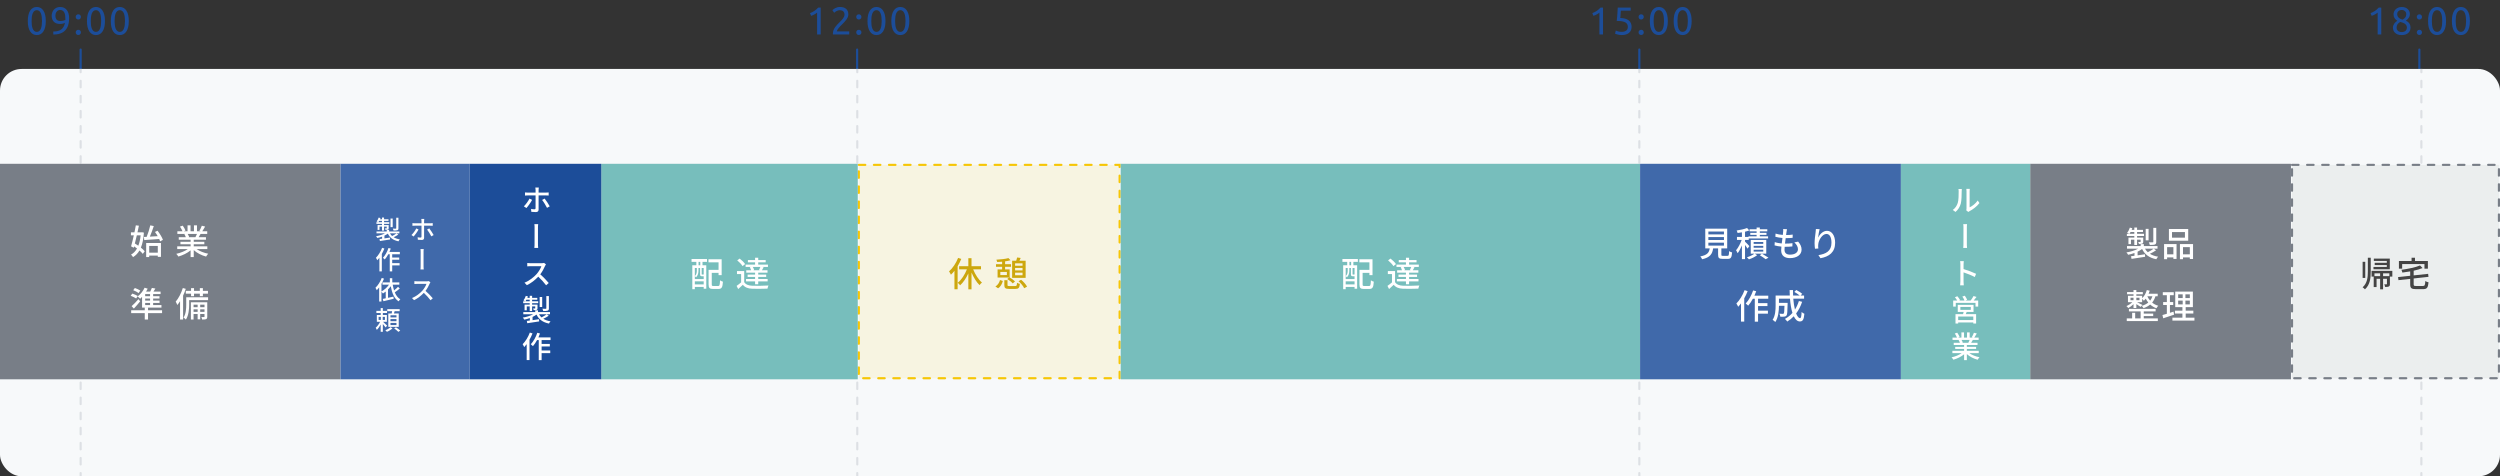
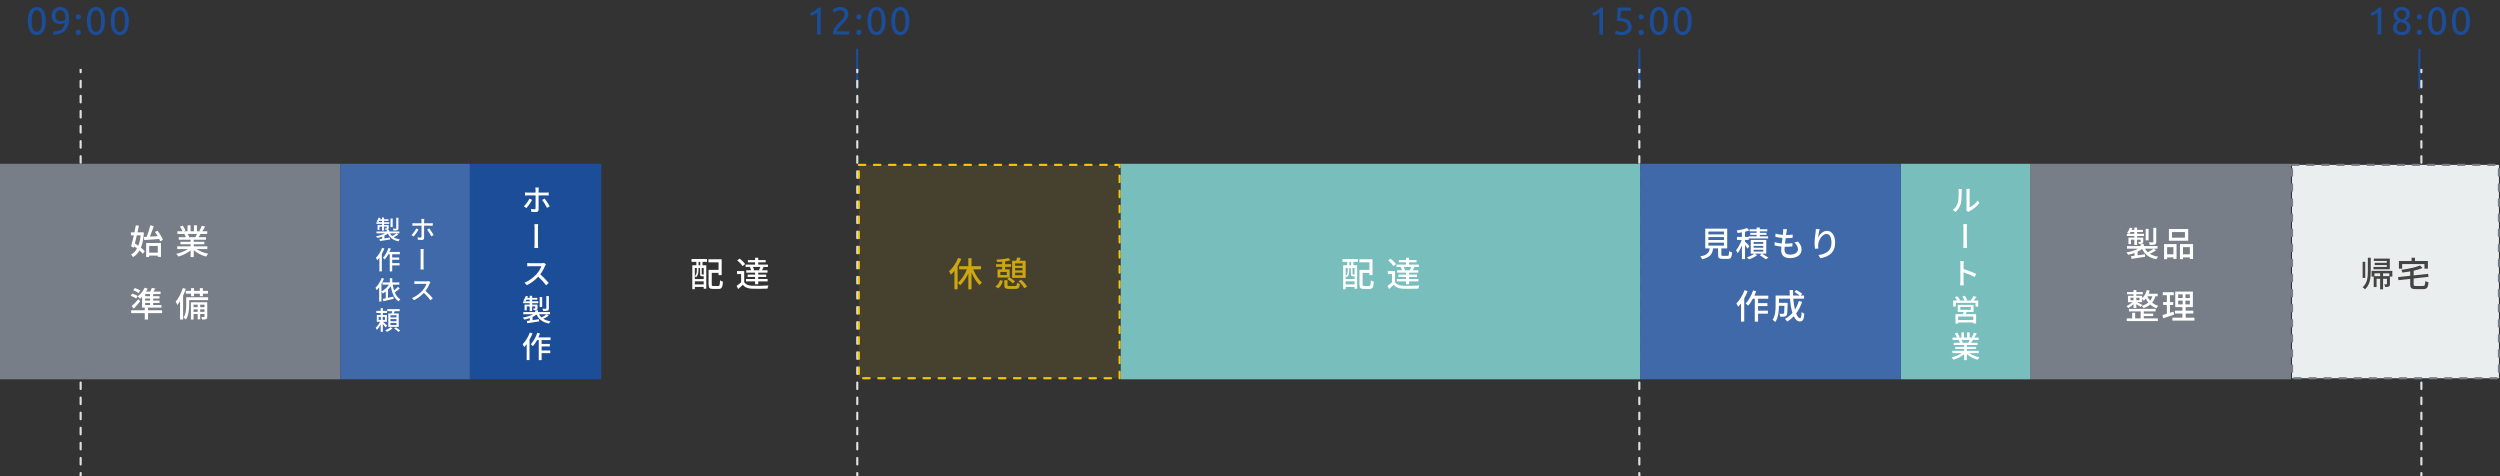
<svg xmlns="http://www.w3.org/2000/svg" width="1160" height="221" viewBox="0 0 1160 221" fill="none">
  <rect x="0" y="0" width="1160" height="221" fill="#333333" stroke="none" />
  <path d="M12.9 9.754C12.9 7.666 13.266 6.058 13.998 4.93C14.742 3.802 15.768 3.238 17.076 3.238C18.384 3.238 19.404 3.802 20.136 4.93C20.88 6.058 21.252 7.666 21.252 9.754C21.252 11.842 20.88 13.45 20.136 14.578C19.404 15.706 18.384 16.27 17.076 16.27C15.768 16.27 14.742 15.706 13.998 14.578C13.266 13.45 12.9 11.842 12.9 9.754ZM19.488 9.754C19.488 9.07 19.446 8.422 19.362 7.81C19.29 7.198 19.158 6.664 18.966 6.208C18.786 5.752 18.54 5.392 18.228 5.128C17.916 4.852 17.532 4.714 17.076 4.714C16.62 4.714 16.236 4.852 15.924 5.128C15.612 5.392 15.36 5.752 15.168 6.208C14.988 6.664 14.856 7.198 14.772 7.81C14.7 8.422 14.664 9.07 14.664 9.754C14.664 10.438 14.7 11.086 14.772 11.698C14.856 12.31 14.988 12.844 15.168 13.3C15.36 13.756 15.612 14.122 15.924 14.398C16.236 14.662 16.62 14.794 17.076 14.794C17.532 14.794 17.916 14.662 18.228 14.398C18.54 14.122 18.786 13.756 18.966 13.3C19.158 12.844 19.29 12.31 19.362 11.698C19.446 11.086 19.488 10.438 19.488 9.754ZM32.078 8.512C32.078 10.984 31.46 12.856 30.224 14.128C29 15.388 27.176 16.024 24.752 16.036L24.698 14.632C25.454 14.632 26.132 14.56 26.732 14.416C27.344 14.272 27.878 14.044 28.334 13.732C28.79 13.408 29.168 12.994 29.468 12.49C29.78 11.986 30.008 11.368 30.152 10.636C29.84 10.78 29.486 10.9 29.09 10.996C28.694 11.08 28.286 11.122 27.866 11.122C27.158 11.122 26.558 11.02 26.066 10.816C25.574 10.6 25.172 10.318 24.86 9.97C24.548 9.61 24.32 9.202 24.176 8.746C24.044 8.278 23.978 7.792 23.978 7.288C23.978 6.844 24.056 6.382 24.212 5.902C24.368 5.422 24.602 4.984 24.914 4.588C25.238 4.192 25.646 3.868 26.138 3.616C26.63 3.364 27.212 3.238 27.884 3.238C28.568 3.238 29.168 3.358 29.684 3.598C30.212 3.838 30.65 4.186 30.998 4.642C31.358 5.098 31.628 5.656 31.808 6.316C31.988 6.964 32.078 7.696 32.078 8.512ZM28.046 9.754C28.466 9.754 28.862 9.718 29.234 9.646C29.606 9.562 29.966 9.442 30.314 9.286C30.326 9.154 30.332 9.028 30.332 8.908C30.332 8.776 30.332 8.644 30.332 8.512C30.332 7.996 30.296 7.504 30.224 7.036C30.152 6.556 30.02 6.142 29.828 5.794C29.648 5.434 29.402 5.152 29.09 4.948C28.778 4.732 28.382 4.624 27.902 4.624C27.506 4.624 27.17 4.708 26.894 4.876C26.618 5.044 26.39 5.26 26.21 5.524C26.03 5.776 25.898 6.058 25.814 6.37C25.742 6.67 25.706 6.964 25.706 7.252C25.706 8.068 25.898 8.692 26.282 9.124C26.678 9.544 27.266 9.754 28.046 9.754ZM37.54 15.028C37.54 15.352 37.432 15.634 37.216 15.874C37 16.114 36.706 16.234 36.334 16.234C35.962 16.234 35.668 16.114 35.452 15.874C35.236 15.634 35.128 15.352 35.128 15.028C35.128 14.704 35.236 14.422 35.452 14.182C35.668 13.942 35.962 13.822 36.334 13.822C36.706 13.822 37 13.942 37.216 14.182C37.432 14.422 37.54 14.704 37.54 15.028ZM37.54 7.846C37.54 8.17 37.432 8.452 37.216 8.692C37 8.932 36.706 9.052 36.334 9.052C35.962 9.052 35.668 8.932 35.452 8.692C35.236 8.452 35.128 8.17 35.128 7.846C35.128 7.522 35.236 7.24 35.452 7C35.668 6.76 35.962 6.64 36.334 6.64C36.706 6.64 37 6.76 37.216 7C37.432 7.24 37.54 7.522 37.54 7.846ZM40.35 9.754C40.35 7.666 40.716 6.058 41.448 4.93C42.192 3.802 43.218 3.238 44.526 3.238C45.834 3.238 46.854 3.802 47.586 4.93C48.33 6.058 48.702 7.666 48.702 9.754C48.702 11.842 48.33 13.45 47.586 14.578C46.854 15.706 45.834 16.27 44.526 16.27C43.218 16.27 42.192 15.706 41.448 14.578C40.716 13.45 40.35 11.842 40.35 9.754ZM46.938 9.754C46.938 9.07 46.896 8.422 46.812 7.81C46.74 7.198 46.608 6.664 46.416 6.208C46.236 5.752 45.99 5.392 45.678 5.128C45.366 4.852 44.982 4.714 44.526 4.714C44.07 4.714 43.686 4.852 43.374 5.128C43.062 5.392 42.81 5.752 42.618 6.208C42.438 6.664 42.306 7.198 42.222 7.81C42.15 8.422 42.114 9.07 42.114 9.754C42.114 10.438 42.15 11.086 42.222 11.698C42.306 12.31 42.438 12.844 42.618 13.3C42.81 13.756 43.062 14.122 43.374 14.398C43.686 14.662 44.07 14.794 44.526 14.794C44.982 14.794 45.366 14.662 45.678 14.398C45.99 14.122 46.236 13.756 46.416 13.3C46.608 12.844 46.74 12.31 46.812 11.698C46.896 11.086 46.938 10.438 46.938 9.754ZM51.41 9.754C51.41 7.666 51.776 6.058 52.508 4.93C53.252 3.802 54.278 3.238 55.586 3.238C56.894 3.238 57.914 3.802 58.646 4.93C59.39 6.058 59.762 7.666 59.762 9.754C59.762 11.842 59.39 13.45 58.646 14.578C57.914 15.706 56.894 16.27 55.586 16.27C54.278 16.27 53.252 15.706 52.508 14.578C51.776 13.45 51.41 11.842 51.41 9.754ZM57.998 9.754C57.998 9.07 57.956 8.422 57.872 7.81C57.8 7.198 57.668 6.664 57.476 6.208C57.296 5.752 57.05 5.392 56.738 5.128C56.426 4.852 56.042 4.714 55.586 4.714C55.13 4.714 54.746 4.852 54.434 5.128C54.122 5.392 53.87 5.752 53.678 6.208C53.498 6.664 53.366 7.198 53.282 7.81C53.21 8.422 53.174 9.07 53.174 9.754C53.174 10.438 53.21 11.086 53.282 11.698C53.366 12.31 53.498 12.844 53.678 13.3C53.87 13.756 54.122 14.122 54.434 14.398C54.746 14.662 55.13 14.794 55.586 14.794C56.042 14.794 56.426 14.662 56.738 14.398C57.05 14.122 57.296 13.756 57.476 13.3C57.668 12.844 57.8 12.31 57.872 11.698C57.956 11.086 57.998 10.438 57.998 9.754Z" fill="#1C4D99" />
  <path d="M375.839 6.1C376.523 5.836 377.189 5.5 377.837 5.092C378.485 4.672 379.079 4.15 379.619 3.526H380.807V16H379.133V5.848C378.989 5.98 378.809 6.118 378.593 6.262C378.389 6.406 378.161 6.544 377.909 6.676C377.669 6.808 377.411 6.934 377.135 7.054C376.871 7.174 376.613 7.276 376.361 7.36L375.839 6.1ZM393.631 6.712C393.631 7.144 393.541 7.564 393.361 7.972C393.193 8.368 392.965 8.764 392.677 9.16C392.389 9.544 392.065 9.928 391.705 10.312C391.345 10.684 390.985 11.05 390.625 11.41C390.421 11.614 390.181 11.854 389.905 12.13C389.641 12.406 389.389 12.694 389.149 12.994C388.909 13.294 388.705 13.582 388.537 13.858C388.381 14.134 388.303 14.374 388.303 14.578H394.045V16H386.485C386.473 15.928 386.467 15.856 386.467 15.784C386.467 15.712 386.467 15.646 386.467 15.586C386.467 15.022 386.557 14.5 386.737 14.02C386.929 13.528 387.175 13.066 387.475 12.634C387.775 12.202 388.111 11.794 388.483 11.41C388.855 11.026 389.221 10.654 389.581 10.294C389.881 10.006 390.163 9.724 390.427 9.448C390.703 9.16 390.943 8.878 391.147 8.602C391.363 8.314 391.531 8.02 391.651 7.72C391.783 7.42 391.849 7.102 391.849 6.766C391.849 6.406 391.789 6.1 391.669 5.848C391.561 5.596 391.411 5.386 391.219 5.218C391.027 5.05 390.799 4.93 390.535 4.858C390.283 4.774 390.013 4.732 389.725 4.732C389.377 4.732 389.059 4.78 388.771 4.876C388.483 4.972 388.225 5.086 387.997 5.218C387.769 5.338 387.577 5.47 387.421 5.614C387.265 5.746 387.145 5.848 387.061 5.92L386.233 4.732C386.341 4.612 386.503 4.468 386.719 4.3C386.935 4.12 387.193 3.952 387.493 3.796C387.793 3.64 388.129 3.508 388.501 3.4C388.873 3.292 389.275 3.238 389.707 3.238C391.015 3.238 391.993 3.544 392.641 4.156C393.301 4.756 393.631 5.608 393.631 6.712ZM399.705 15.028C399.705 15.352 399.597 15.634 399.381 15.874C399.165 16.114 398.871 16.234 398.499 16.234C398.127 16.234 397.833 16.114 397.617 15.874C397.401 15.634 397.293 15.352 397.293 15.028C397.293 14.704 397.401 14.422 397.617 14.182C397.833 13.942 398.127 13.822 398.499 13.822C398.871 13.822 399.165 13.942 399.381 14.182C399.597 14.422 399.705 14.704 399.705 15.028ZM399.705 7.846C399.705 8.17 399.597 8.452 399.381 8.692C399.165 8.932 398.871 9.052 398.499 9.052C398.127 9.052 397.833 8.932 397.617 8.692C397.401 8.452 397.293 8.17 397.293 7.846C397.293 7.522 397.401 7.24 397.617 7C397.833 6.76 398.127 6.64 398.499 6.64C398.871 6.64 399.165 6.76 399.381 7C399.597 7.24 399.705 7.522 399.705 7.846ZM402.515 9.754C402.515 7.666 402.881 6.058 403.613 4.93C404.357 3.802 405.383 3.238 406.691 3.238C407.999 3.238 409.019 3.802 409.751 4.93C410.495 6.058 410.867 7.666 410.867 9.754C410.867 11.842 410.495 13.45 409.751 14.578C409.019 15.706 407.999 16.27 406.691 16.27C405.383 16.27 404.357 15.706 403.613 14.578C402.881 13.45 402.515 11.842 402.515 9.754ZM409.103 9.754C409.103 9.07 409.061 8.422 408.977 7.81C408.905 7.198 408.773 6.664 408.581 6.208C408.401 5.752 408.155 5.392 407.843 5.128C407.531 4.852 407.147 4.714 406.691 4.714C406.235 4.714 405.851 4.852 405.539 5.128C405.227 5.392 404.975 5.752 404.783 6.208C404.603 6.664 404.471 7.198 404.387 7.81C404.315 8.422 404.279 9.07 404.279 9.754C404.279 10.438 404.315 11.086 404.387 11.698C404.471 12.31 404.603 12.844 404.783 13.3C404.975 13.756 405.227 14.122 405.539 14.398C405.851 14.662 406.235 14.794 406.691 14.794C407.147 14.794 407.531 14.662 407.843 14.398C408.155 14.122 408.401 13.756 408.581 13.3C408.773 12.844 408.905 12.31 408.977 11.698C409.061 11.086 409.103 10.438 409.103 9.754ZM413.575 9.754C413.575 7.666 413.941 6.058 414.673 4.93C415.417 3.802 416.443 3.238 417.751 3.238C419.059 3.238 420.079 3.802 420.811 4.93C421.555 6.058 421.927 7.666 421.927 9.754C421.927 11.842 421.555 13.45 420.811 14.578C420.079 15.706 419.059 16.27 417.751 16.27C416.443 16.27 415.417 15.706 414.673 14.578C413.941 13.45 413.575 11.842 413.575 9.754ZM420.163 9.754C420.163 9.07 420.121 8.422 420.037 7.81C419.965 7.198 419.833 6.664 419.641 6.208C419.461 5.752 419.215 5.392 418.903 5.128C418.591 4.852 418.207 4.714 417.751 4.714C417.295 4.714 416.911 4.852 416.599 5.128C416.287 5.392 416.035 5.752 415.843 6.208C415.663 6.664 415.531 7.198 415.447 7.81C415.375 8.422 415.339 9.07 415.339 9.754C415.339 10.438 415.375 11.086 415.447 11.698C415.531 12.31 415.663 12.844 415.843 13.3C416.035 13.756 416.287 14.122 416.599 14.398C416.911 14.662 417.295 14.794 417.751 14.794C418.207 14.794 418.591 14.662 418.903 14.398C419.215 14.122 419.461 13.756 419.641 13.3C419.833 12.844 419.965 12.31 420.037 11.698C420.121 11.086 420.163 10.438 420.163 9.754Z" fill="#1C4D99" />
  <path d="M738.839 6.1C739.523 5.836 740.189 5.5 740.837 5.092C741.485 4.672 742.079 4.15 742.619 3.526H743.807V16H742.133V5.848C741.989 5.98 741.809 6.118 741.593 6.262C741.389 6.406 741.161 6.544 740.909 6.676C740.669 6.808 740.411 6.934 740.135 7.054C739.871 7.174 739.613 7.276 739.361 7.36L738.839 6.1ZM751.807 8.332C753.619 8.404 754.945 8.8 755.785 9.52C756.637 10.24 757.063 11.218 757.063 12.454C757.063 13.006 756.967 13.516 756.775 13.984C756.595 14.452 756.313 14.854 755.929 15.19C755.557 15.526 755.083 15.79 754.507 15.982C753.931 16.174 753.247 16.27 752.455 16.27C752.143 16.27 751.825 16.246 751.501 16.198C751.177 16.15 750.877 16.09 750.601 16.018C750.325 15.946 750.079 15.874 749.863 15.802C749.647 15.73 749.491 15.67 749.395 15.622L749.719 14.164C749.923 14.26 750.253 14.386 750.709 14.542C751.177 14.698 751.747 14.776 752.419 14.776C752.959 14.776 753.409 14.716 753.769 14.596C754.141 14.476 754.441 14.314 754.669 14.11C754.897 13.906 755.059 13.672 755.155 13.408C755.263 13.132 755.317 12.844 755.317 12.544C755.317 12.088 755.239 11.686 755.083 11.338C754.927 10.978 754.651 10.678 754.255 10.438C753.859 10.198 753.331 10.018 752.671 9.898C752.011 9.766 751.177 9.7 750.169 9.7C750.241 9.112 750.295 8.56 750.331 8.044C750.379 7.528 750.421 7.024 750.457 6.532C750.493 6.04 750.523 5.554 750.547 5.074C750.571 4.582 750.595 4.066 750.619 3.526H756.631V4.948H752.077C752.065 5.128 752.047 5.374 752.023 5.686C751.999 5.986 751.975 6.304 751.951 6.64C751.927 6.964 751.903 7.282 751.879 7.594C751.855 7.906 751.831 8.152 751.807 8.332ZM762.705 15.028C762.705 15.352 762.597 15.634 762.381 15.874C762.165 16.114 761.871 16.234 761.499 16.234C761.127 16.234 760.833 16.114 760.617 15.874C760.401 15.634 760.293 15.352 760.293 15.028C760.293 14.704 760.401 14.422 760.617 14.182C760.833 13.942 761.127 13.822 761.499 13.822C761.871 13.822 762.165 13.942 762.381 14.182C762.597 14.422 762.705 14.704 762.705 15.028ZM762.705 7.846C762.705 8.17 762.597 8.452 762.381 8.692C762.165 8.932 761.871 9.052 761.499 9.052C761.127 9.052 760.833 8.932 760.617 8.692C760.401 8.452 760.293 8.17 760.293 7.846C760.293 7.522 760.401 7.24 760.617 7C760.833 6.76 761.127 6.64 761.499 6.64C761.871 6.64 762.165 6.76 762.381 7C762.597 7.24 762.705 7.522 762.705 7.846ZM765.515 9.754C765.515 7.666 765.881 6.058 766.613 4.93C767.357 3.802 768.383 3.238 769.691 3.238C770.999 3.238 772.019 3.802 772.751 4.93C773.495 6.058 773.867 7.666 773.867 9.754C773.867 11.842 773.495 13.45 772.751 14.578C772.019 15.706 770.999 16.27 769.691 16.27C768.383 16.27 767.357 15.706 766.613 14.578C765.881 13.45 765.515 11.842 765.515 9.754ZM772.103 9.754C772.103 9.07 772.061 8.422 771.977 7.81C771.905 7.198 771.773 6.664 771.581 6.208C771.401 5.752 771.155 5.392 770.843 5.128C770.531 4.852 770.147 4.714 769.691 4.714C769.235 4.714 768.851 4.852 768.539 5.128C768.227 5.392 767.975 5.752 767.783 6.208C767.603 6.664 767.471 7.198 767.387 7.81C767.315 8.422 767.279 9.07 767.279 9.754C767.279 10.438 767.315 11.086 767.387 11.698C767.471 12.31 767.603 12.844 767.783 13.3C767.975 13.756 768.227 14.122 768.539 14.398C768.851 14.662 769.235 14.794 769.691 14.794C770.147 14.794 770.531 14.662 770.843 14.398C771.155 14.122 771.401 13.756 771.581 13.3C771.773 12.844 771.905 12.31 771.977 11.698C772.061 11.086 772.103 10.438 772.103 9.754ZM776.575 9.754C776.575 7.666 776.941 6.058 777.673 4.93C778.417 3.802 779.443 3.238 780.751 3.238C782.059 3.238 783.079 3.802 783.811 4.93C784.555 6.058 784.927 7.666 784.927 9.754C784.927 11.842 784.555 13.45 783.811 14.578C783.079 15.706 782.059 16.27 780.751 16.27C779.443 16.27 778.417 15.706 777.673 14.578C776.941 13.45 776.575 11.842 776.575 9.754ZM783.163 9.754C783.163 9.07 783.121 8.422 783.037 7.81C782.965 7.198 782.833 6.664 782.641 6.208C782.461 5.752 782.215 5.392 781.903 5.128C781.591 4.852 781.207 4.714 780.751 4.714C780.295 4.714 779.911 4.852 779.599 5.128C779.287 5.392 779.035 5.752 778.843 6.208C778.663 6.664 778.531 7.198 778.447 7.81C778.375 8.422 778.339 9.07 778.339 9.754C778.339 10.438 778.375 11.086 778.447 11.698C778.531 12.31 778.663 12.844 778.843 13.3C779.035 13.756 779.287 14.122 779.599 14.398C779.911 14.662 780.295 14.794 780.751 14.794C781.207 14.794 781.591 14.662 781.903 14.398C782.215 14.122 782.461 13.756 782.641 13.3C782.833 12.844 782.965 12.31 783.037 11.698C783.121 11.086 783.163 10.438 783.163 9.754Z" fill="#1C4D99" />
  <path d="M1099.94 6.1C1100.62 5.836 1101.29 5.5 1101.94 5.092C1102.59 4.672 1103.18 4.15 1103.72 3.526H1104.91V16H1103.23V5.848C1103.09 5.98 1102.91 6.118 1102.69 6.262C1102.49 6.406 1102.26 6.544 1102.01 6.676C1101.77 6.808 1101.51 6.934 1101.24 7.054C1100.97 7.174 1100.71 7.276 1100.46 7.36L1099.94 6.1ZM1118.49 12.76C1118.49 13.264 1118.4 13.732 1118.22 14.164C1118.05 14.584 1117.79 14.956 1117.44 15.28C1117.11 15.592 1116.68 15.832 1116.17 16C1115.65 16.18 1115.06 16.27 1114.38 16.27C1113.6 16.27 1112.95 16.162 1112.42 15.946C1111.91 15.718 1111.49 15.436 1111.18 15.1C1110.87 14.764 1110.65 14.398 1110.51 14.002C1110.38 13.594 1110.32 13.21 1110.32 12.85C1110.32 12.502 1110.37 12.172 1110.48 11.86C1110.6 11.536 1110.75 11.236 1110.93 10.96C1111.12 10.684 1111.34 10.438 1111.58 10.222C1111.83 9.994 1112.09 9.796 1112.37 9.628C1111.19 8.956 1110.6 7.966 1110.6 6.658C1110.6 6.202 1110.69 5.77 1110.87 5.362C1111.05 4.942 1111.31 4.576 1111.63 4.264C1111.97 3.952 1112.37 3.706 1112.84 3.526C1113.3 3.334 1113.83 3.238 1114.4 3.238C1115.07 3.238 1115.65 3.34 1116.13 3.544C1116.61 3.748 1117 4.012 1117.3 4.336C1117.61 4.648 1117.83 4.996 1117.97 5.38C1118.11 5.764 1118.18 6.136 1118.18 6.496C1118.18 6.844 1118.13 7.174 1118.02 7.486C1117.92 7.786 1117.79 8.068 1117.61 8.332C1117.44 8.596 1117.24 8.83 1117.01 9.034C1116.8 9.238 1116.57 9.418 1116.33 9.574C1117.74 10.246 1118.46 11.308 1118.49 12.76ZM1112.01 12.868C1112.01 13.084 1112.04 13.312 1112.12 13.552C1112.2 13.78 1112.34 13.996 1112.53 14.2C1112.72 14.392 1112.97 14.554 1113.27 14.686C1113.57 14.818 1113.95 14.884 1114.4 14.884C1114.81 14.884 1115.16 14.824 1115.46 14.704C1115.78 14.584 1116.03 14.434 1116.22 14.254C1116.41 14.062 1116.56 13.846 1116.65 13.606C1116.75 13.366 1116.8 13.12 1116.8 12.868C1116.8 12.484 1116.72 12.148 1116.58 11.86C1116.44 11.572 1116.23 11.32 1115.95 11.104C1115.69 10.888 1115.36 10.708 1114.98 10.564C1114.61 10.408 1114.18 10.276 1113.7 10.168C1113.16 10.468 1112.74 10.84 1112.44 11.284C1112.15 11.728 1112.01 12.256 1112.01 12.868ZM1116.51 6.478C1116.51 6.298 1116.47 6.1 1116.38 5.884C1116.31 5.668 1116.19 5.47 1116.02 5.29C1115.85 5.098 1115.64 4.942 1115.37 4.822C1115.11 4.69 1114.79 4.624 1114.4 4.624C1114.02 4.624 1113.69 4.684 1113.41 4.804C1113.15 4.924 1112.93 5.08 1112.76 5.272C1112.6 5.452 1112.47 5.656 1112.39 5.884C1112.31 6.1 1112.28 6.316 1112.28 6.532C1112.28 6.796 1112.33 7.06 1112.42 7.324C1112.52 7.588 1112.67 7.834 1112.87 8.062C1113.08 8.29 1113.34 8.494 1113.66 8.674C1114 8.854 1114.4 8.998 1114.85 9.106C1115.36 8.806 1115.76 8.458 1116.06 8.062C1116.36 7.654 1116.51 7.126 1116.51 6.478ZM1123.81 15.028C1123.81 15.352 1123.7 15.634 1123.48 15.874C1123.27 16.114 1122.97 16.234 1122.6 16.234C1122.23 16.234 1121.93 16.114 1121.72 15.874C1121.5 15.634 1121.39 15.352 1121.39 15.028C1121.39 14.704 1121.5 14.422 1121.72 14.182C1121.93 13.942 1122.23 13.822 1122.6 13.822C1122.97 13.822 1123.27 13.942 1123.48 14.182C1123.7 14.422 1123.81 14.704 1123.81 15.028ZM1123.81 7.846C1123.81 8.17 1123.7 8.452 1123.48 8.692C1123.27 8.932 1122.97 9.052 1122.6 9.052C1122.23 9.052 1121.93 8.932 1121.72 8.692C1121.5 8.452 1121.39 8.17 1121.39 7.846C1121.39 7.522 1121.5 7.24 1121.72 7C1121.93 6.76 1122.23 6.64 1122.6 6.64C1122.97 6.64 1123.27 6.76 1123.48 7C1123.7 7.24 1123.81 7.522 1123.81 7.846ZM1126.62 9.754C1126.62 7.666 1126.98 6.058 1127.71 4.93C1128.46 3.802 1129.48 3.238 1130.79 3.238C1132.1 3.238 1133.12 3.802 1133.85 4.93C1134.6 6.058 1134.97 7.666 1134.97 9.754C1134.97 11.842 1134.6 13.45 1133.85 14.578C1133.12 15.706 1132.1 16.27 1130.79 16.27C1129.48 16.27 1128.46 15.706 1127.71 14.578C1126.98 13.45 1126.62 11.842 1126.62 9.754ZM1133.2 9.754C1133.2 9.07 1133.16 8.422 1133.08 7.81C1133.01 7.198 1132.87 6.664 1132.68 6.208C1132.5 5.752 1132.26 5.392 1131.94 5.128C1131.63 4.852 1131.25 4.714 1130.79 4.714C1130.34 4.714 1129.95 4.852 1129.64 5.128C1129.33 5.392 1129.08 5.752 1128.88 6.208C1128.7 6.664 1128.57 7.198 1128.49 7.81C1128.42 8.422 1128.38 9.07 1128.38 9.754C1128.38 10.438 1128.42 11.086 1128.49 11.698C1128.57 12.31 1128.7 12.844 1128.88 13.3C1129.08 13.756 1129.33 14.122 1129.64 14.398C1129.95 14.662 1130.34 14.794 1130.79 14.794C1131.25 14.794 1131.63 14.662 1131.94 14.398C1132.26 14.122 1132.5 13.756 1132.68 13.3C1132.87 12.844 1133.01 12.31 1133.08 11.698C1133.16 11.086 1133.2 10.438 1133.2 9.754ZM1137.68 9.754C1137.68 7.666 1138.04 6.058 1138.77 4.93C1139.52 3.802 1140.54 3.238 1141.85 3.238C1143.16 3.238 1144.18 3.802 1144.91 4.93C1145.66 6.058 1146.03 7.666 1146.03 9.754C1146.03 11.842 1145.66 13.45 1144.91 14.578C1144.18 15.706 1143.16 16.27 1141.85 16.27C1140.54 16.27 1139.52 15.706 1138.77 14.578C1138.04 13.45 1137.68 11.842 1137.68 9.754ZM1144.26 9.754C1144.26 9.07 1144.22 8.422 1144.14 7.81C1144.07 7.198 1143.93 6.664 1143.74 6.208C1143.56 5.752 1143.32 5.392 1143 5.128C1142.69 4.852 1142.31 4.714 1141.85 4.714C1141.4 4.714 1141.01 4.852 1140.7 5.128C1140.39 5.392 1140.14 5.752 1139.94 6.208C1139.76 6.664 1139.63 7.198 1139.55 7.81C1139.48 8.422 1139.44 9.07 1139.44 9.754C1139.44 10.438 1139.48 11.086 1139.55 11.698C1139.63 12.31 1139.76 12.844 1139.94 13.3C1140.14 13.756 1140.39 14.122 1140.7 14.398C1141.01 14.662 1141.4 14.794 1141.85 14.794C1142.31 14.794 1142.69 14.662 1143 14.398C1143.32 14.122 1143.56 13.756 1143.74 13.3C1143.93 12.844 1144.07 12.31 1144.14 11.698C1144.22 11.086 1144.26 10.438 1144.26 9.754Z" fill="#1C4D99" />
  <path d="M398.21 23C398.21 22.724 397.986 22.5 397.71 22.5C397.434 22.5 397.21 22.724 397.21 23H398.21ZM397.21 41C397.21 41.276 397.434 41.5 397.71 41.5C397.986 41.5 398.21 41.276 398.21 41H397.21ZM397.21 23V41H398.21V23H397.21Z" fill="#1C4D99" />
-   <path d="M37.919 23C37.919 22.724 37.695 22.5 37.419 22.5C37.143 22.5 36.919 22.724 36.919 23H37.919ZM36.919 41C36.919 41.276 37.143 41.5 37.419 41.5C37.695 41.5 37.919 41.276 37.919 41H36.919ZM36.919 23V41H37.919V23H36.919Z" fill="#1C4D99" />
  <path d="M761.145 23C761.145 22.724 760.921 22.5 760.645 22.5C760.368 22.5 760.145 22.724 760.145 23H761.145ZM760.145 41C760.145 41.276 760.368 41.5 760.645 41.5C760.921 41.5 761.145 41.276 761.145 41H760.145ZM760.145 23V41H761.145V23H760.145Z" fill="#1C4D99" />
  <path d="M1123.08 23C1123.08 22.724 1122.86 22.5 1122.58 22.5C1122.3 22.5 1122.08 22.724 1122.08 23H1123.08ZM1122.08 41C1122.08 41.276 1122.3 41.5 1122.58 41.5C1122.86 41.5 1123.08 41.276 1123.08 41H1122.08ZM1122.08 23V41H1123.08V23H1122.08Z" fill="#1C4D99" />
-   <rect y="32" width="1160" height="189" rx="10" fill="#F7F9FA" />
  <path d="M36.919 33.5C36.919 33.776 37.143 34 37.419 34C37.695 34 37.919 33.776 37.919 33.5L36.919 33.5ZM37.919 37.5C37.919 37.224 37.695 37 37.419 37C37.143 37 36.919 37.224 36.919 37.5L37.919 37.5ZM36.919 40.5C36.919 40.776 37.143 41 37.419 41C37.695 41 37.919 40.776 37.919 40.5L36.919 40.5ZM37.919 44.5C37.919 44.224 37.695 44 37.419 44C37.143 44 36.919 44.224 36.919 44.5L37.919 44.5ZM36.919 47.5C36.919 47.776 37.143 48 37.419 48C37.695 48 37.919 47.776 37.919 47.5L36.919 47.5ZM37.919 51.5C37.919 51.224 37.695 51 37.419 51C37.143 51 36.919 51.224 36.919 51.5L37.919 51.5ZM36.919 54.5C36.919 54.776 37.143 55 37.419 55C37.695 55 37.919 54.776 37.919 54.5L36.919 54.5ZM37.919 58.5C37.919 58.224 37.695 58 37.419 58C37.143 58 36.919 58.224 36.919 58.5L37.919 58.5ZM36.919 61.5C36.919 61.776 37.143 62 37.419 62C37.695 62 37.919 61.776 37.919 61.5L36.919 61.5ZM37.919 65.5C37.919 65.224 37.695 65 37.419 65C37.143 65 36.919 65.224 36.919 65.5L37.919 65.5ZM36.919 68.5C36.919 68.776 37.143 69 37.419 69C37.695 69 37.919 68.776 37.919 68.5L36.919 68.5ZM37.919 72.5C37.919 72.224 37.695 72 37.419 72C37.143 72 36.919 72.224 36.919 72.5L37.919 72.5ZM36.919 75.5C36.919 75.776 37.143 76 37.419 76C37.695 76 37.919 75.776 37.919 75.5L36.919 75.5ZM37.919 79.5C37.919 79.224 37.695 79 37.419 79C37.143 79 36.919 79.224 36.919 79.5L37.919 79.5ZM36.919 82.5C36.919 82.776 37.143 83 37.419 83C37.695 83 37.919 82.776 37.919 82.5L36.919 82.5ZM37.919 86.5C37.919 86.224 37.695 86 37.419 86C37.143 86 36.919 86.224 36.919 86.5L37.919 86.5ZM36.919 89.5C36.919 89.776 37.143 90 37.419 90C37.695 90 37.919 89.776 37.919 89.5L36.919 89.5ZM37.919 93.5C37.919 93.224 37.695 93 37.419 93C37.143 93 36.919 93.224 36.919 93.5L37.919 93.5ZM36.919 96.5C36.919 96.776 37.143 97 37.419 97C37.695 97 37.919 96.776 37.919 96.5L36.919 96.5ZM37.919 100.5C37.919 100.224 37.695 100 37.419 100C37.143 100 36.919 100.224 36.919 100.5L37.919 100.5ZM36.919 103.5C36.919 103.776 37.143 104 37.419 104C37.695 104 37.919 103.776 37.919 103.5L36.919 103.5ZM37.919 107.5C37.919 107.224 37.695 107 37.419 107C37.143 107 36.919 107.224 36.919 107.5L37.919 107.5ZM36.919 110.5C36.919 110.776 37.143 111 37.419 111C37.695 111 37.919 110.776 37.919 110.5L36.919 110.5ZM37.919 114.5C37.919 114.224 37.695 114 37.419 114C37.143 114 36.919 114.224 36.919 114.5L37.919 114.5ZM36.919 117.5C36.919 117.776 37.143 118 37.419 118C37.695 118 37.919 117.776 37.919 117.5L36.919 117.5ZM37.919 121.5C37.919 121.224 37.695 121 37.419 121C37.143 121 36.919 121.224 36.919 121.5L37.919 121.5ZM36.919 124.5C36.919 124.776 37.143 125 37.419 125C37.695 125 37.919 124.776 37.919 124.5L36.919 124.5ZM37.919 128.5C37.919 128.224 37.695 128 37.419 128C37.143 128 36.919 128.224 36.919 128.5L37.919 128.5ZM36.919 131.5C36.919 131.776 37.143 132 37.419 132C37.695 132 37.919 131.776 37.919 131.5L36.919 131.5ZM37.919 135.5C37.919 135.224 37.695 135 37.419 135C37.143 135 36.919 135.224 36.919 135.5L37.919 135.5ZM36.919 138.5C36.919 138.776 37.143 139 37.419 139C37.695 139 37.919 138.776 37.919 138.5L36.919 138.5ZM37.919 142.5C37.919 142.224 37.695 142 37.419 142C37.143 142 36.919 142.224 36.919 142.5L37.919 142.5ZM36.919 145.5C36.919 145.776 37.143 146 37.419 146C37.695 146 37.919 145.776 37.919 145.5L36.919 145.5ZM37.919 149.5C37.919 149.224 37.695 149 37.419 149C37.143 149 36.919 149.224 36.919 149.5L37.919 149.5ZM36.919 152.5C36.919 152.776 37.143 153 37.419 153C37.695 153 37.919 152.776 37.919 152.5L36.919 152.5ZM37.919 156.5C37.919 156.224 37.695 156 37.419 156C37.143 156 36.919 156.224 36.919 156.5L37.919 156.5ZM36.919 159.5C36.919 159.776 37.143 160 37.419 160C37.695 160 37.919 159.776 37.919 159.5L36.919 159.5ZM37.919 163.5C37.919 163.224 37.695 163 37.419 163C37.143 163 36.919 163.224 36.919 163.5L37.919 163.5ZM36.919 166.5C36.919 166.776 37.143 167 37.419 167C37.695 167 37.919 166.776 37.919 166.5L36.919 166.5ZM37.919 170.5C37.919 170.224 37.695 170 37.419 170C37.143 170 36.919 170.224 36.919 170.5L37.919 170.5ZM36.919 173.5C36.919 173.776 37.143 174 37.419 174C37.695 174 37.919 173.776 37.919 173.5L36.919 173.5ZM37.919 177.5C37.919 177.224 37.695 177 37.419 177C37.143 177 36.919 177.224 36.919 177.5L37.919 177.5ZM36.919 180.5C36.919 180.776 37.143 181 37.419 181C37.695 181 37.919 180.776 37.919 180.5L36.919 180.5ZM37.919 184.5C37.919 184.224 37.695 184 37.419 184C37.143 184 36.919 184.224 36.919 184.5L37.919 184.5ZM36.919 187.5C36.919 187.776 37.143 188 37.419 188C37.695 188 37.919 187.776 37.919 187.5L36.919 187.5ZM37.919 191.5C37.919 191.224 37.695 191 37.419 191C37.143 191 36.919 191.224 36.919 191.5L37.919 191.5ZM36.919 194.5C36.919 194.776 37.143 195 37.419 195C37.695 195 37.919 194.776 37.919 194.5L36.919 194.5ZM37.919 198.5C37.919 198.224 37.695 198 37.419 198C37.143 198 36.919 198.224 36.919 198.5L37.919 198.5ZM36.919 201.5C36.919 201.776 37.143 202 37.419 202C37.695 202 37.919 201.776 37.919 201.5L36.919 201.5ZM37.919 205.5C37.919 205.224 37.695 205 37.419 205C37.143 205 36.919 205.224 36.919 205.5L37.919 205.5ZM36.919 208.5C36.919 208.776 37.143 209 37.419 209C37.695 209 37.919 208.776 37.919 208.5L36.919 208.5ZM37.919 212.5C37.919 212.224 37.695 212 37.419 212C37.143 212 36.919 212.224 36.919 212.5L37.919 212.5ZM36.919 215.5C36.919 215.776 37.143 216 37.419 216C37.695 216 37.919 215.776 37.919 215.5L36.919 215.5ZM37.919 219.5C37.919 219.224 37.695 219 37.419 219C37.143 219 36.919 219.224 36.919 219.5L37.919 219.5ZM36.919 32L36.919 33.5L37.919 33.5L37.919 32L36.919 32ZM36.919 37.5L36.919 40.5L37.919 40.5L37.919 37.5L36.919 37.5ZM36.919 44.5L36.919 47.5L37.919 47.5L37.919 44.5L36.919 44.5ZM36.919 51.5L36.919 54.5L37.919 54.5L37.919 51.5L36.919 51.5ZM36.919 58.5L36.919 61.5L37.919 61.5L37.919 58.5L36.919 58.5ZM36.919 65.5L36.919 68.5L37.919 68.5L37.919 65.5L36.919 65.5ZM36.919 72.5L36.919 75.5L37.919 75.5L37.919 72.5L36.919 72.5ZM36.919 79.5L36.919 82.5L37.919 82.5L37.919 79.5L36.919 79.5ZM36.919 86.5L36.919 89.5L37.919 89.5L37.919 86.5L36.919 86.5ZM36.919 93.5L36.919 96.5L37.919 96.5L37.919 93.5L36.919 93.5ZM36.919 100.5L36.919 103.5L37.919 103.5L37.919 100.5L36.919 100.5ZM36.919 107.5L36.919 110.5L37.919 110.5L37.919 107.5L36.919 107.5ZM36.919 114.5L36.919 117.5L37.919 117.5L37.919 114.5L36.919 114.5ZM36.919 121.5L36.919 124.5L37.919 124.5L37.919 121.5L36.919 121.5ZM36.919 128.5L36.919 131.5L37.919 131.5L37.919 128.5L36.919 128.5ZM36.919 135.5L36.919 138.5L37.919 138.5L37.919 135.5L36.919 135.5ZM36.919 142.5L36.919 145.5L37.919 145.5L37.919 142.5L36.919 142.5ZM36.919 149.5L36.919 152.5L37.919 152.5L37.919 149.5L36.919 149.5ZM36.919 156.5L36.919 159.5L37.919 159.5L37.919 156.5L36.919 156.5ZM36.919 163.5L36.919 166.5L37.919 166.5L37.919 163.5L36.919 163.5ZM36.919 170.5L36.919 173.5L37.919 173.5L37.919 170.5L36.919 170.5ZM36.919 177.5L36.919 180.5L37.919 180.5L37.919 177.5L36.919 177.5ZM36.919 184.5L36.919 187.5L37.919 187.5L37.919 184.5L36.919 184.5ZM36.919 191.5L36.919 194.5L37.919 194.5L37.919 191.5L36.919 191.5ZM36.919 198.5L36.919 201.5L37.919 201.5L37.919 198.5L36.919 198.5ZM36.919 205.5L36.919 208.5L37.919 208.5L37.919 205.5L36.919 205.5ZM36.919 212.5L36.919 215.5L37.919 215.5L37.919 212.5L36.919 212.5ZM36.919 219.5L36.919 221L37.919 221L37.919 219.5L36.919 219.5Z" fill="#DDE0E4" />
  <path d="M397.274 33.5C397.274 33.776 397.498 34 397.774 34C398.051 34 398.274 33.776 398.274 33.5L397.274 33.5ZM398.274 37.5C398.274 37.224 398.051 37 397.774 37C397.498 37 397.274 37.224 397.274 37.5L398.274 37.5ZM397.274 40.5C397.274 40.776 397.498 41 397.774 41C398.051 41 398.274 40.776 398.274 40.5L397.274 40.5ZM398.274 44.5C398.274 44.224 398.051 44 397.774 44C397.498 44 397.274 44.224 397.274 44.5L398.274 44.5ZM397.274 47.5C397.274 47.776 397.498 48 397.774 48C398.051 48 398.274 47.776 398.274 47.5L397.274 47.5ZM398.274 51.5C398.274 51.224 398.051 51 397.774 51C397.498 51 397.274 51.224 397.274 51.5L398.274 51.5ZM397.274 54.5C397.274 54.776 397.498 55 397.774 55C398.051 55 398.274 54.776 398.274 54.5L397.274 54.5ZM398.274 58.5C398.274 58.224 398.051 58 397.774 58C397.498 58 397.274 58.224 397.274 58.5L398.274 58.5ZM397.274 61.5C397.274 61.776 397.498 62 397.774 62C398.051 62 398.274 61.776 398.274 61.5L397.274 61.5ZM398.274 65.5C398.274 65.224 398.051 65 397.774 65C397.498 65 397.274 65.224 397.274 65.5L398.274 65.5ZM397.274 68.5C397.274 68.776 397.498 69 397.774 69C398.051 69 398.274 68.776 398.274 68.5L397.274 68.5ZM398.274 72.5C398.274 72.224 398.051 72 397.774 72C397.498 72 397.274 72.224 397.274 72.5L398.274 72.5ZM397.274 75.5C397.274 75.776 397.498 76 397.774 76C398.051 76 398.274 75.776 398.274 75.5L397.274 75.5ZM398.274 79.5C398.274 79.224 398.051 79 397.774 79C397.498 79 397.274 79.224 397.274 79.5L398.274 79.5ZM397.274 82.5C397.274 82.776 397.498 83 397.774 83C398.051 83 398.274 82.776 398.274 82.5L397.274 82.5ZM398.274 86.5C398.274 86.224 398.051 86 397.774 86C397.498 86 397.274 86.224 397.274 86.5L398.274 86.5ZM397.274 89.5C397.274 89.776 397.498 90 397.774 90C398.051 90 398.274 89.776 398.274 89.5L397.274 89.5ZM398.274 93.5C398.274 93.224 398.051 93 397.774 93C397.498 93 397.274 93.224 397.274 93.5L398.274 93.5ZM397.274 96.5C397.274 96.776 397.498 97 397.774 97C398.051 97 398.274 96.776 398.274 96.5L397.274 96.5ZM398.274 100.5C398.274 100.224 398.051 100 397.774 100C397.498 100 397.274 100.224 397.274 100.5L398.274 100.5ZM397.274 103.5C397.274 103.776 397.498 104 397.774 104C398.051 104 398.274 103.776 398.274 103.5L397.274 103.5ZM398.274 107.5C398.274 107.224 398.051 107 397.774 107C397.498 107 397.274 107.224 397.274 107.5L398.274 107.5ZM397.274 110.5C397.274 110.776 397.498 111 397.774 111C398.051 111 398.274 110.776 398.274 110.5L397.274 110.5ZM398.274 114.5C398.274 114.224 398.051 114 397.774 114C397.498 114 397.274 114.224 397.274 114.5L398.274 114.5ZM397.274 117.5C397.274 117.776 397.498 118 397.774 118C398.051 118 398.274 117.776 398.274 117.5L397.274 117.5ZM398.274 121.5C398.274 121.224 398.051 121 397.774 121C397.498 121 397.274 121.224 397.274 121.5L398.274 121.5ZM397.274 124.5C397.274 124.776 397.498 125 397.774 125C398.051 125 398.274 124.776 398.274 124.5L397.274 124.5ZM398.274 128.5C398.274 128.224 398.051 128 397.774 128C397.498 128 397.274 128.224 397.274 128.5L398.274 128.5ZM397.274 131.5C397.274 131.776 397.498 132 397.774 132C398.051 132 398.274 131.776 398.274 131.5L397.274 131.5ZM398.274 135.5C398.274 135.224 398.051 135 397.774 135C397.498 135 397.274 135.224 397.274 135.5L398.274 135.5ZM397.274 138.5C397.274 138.776 397.498 139 397.774 139C398.051 139 398.274 138.776 398.274 138.5L397.274 138.5ZM398.274 142.5C398.274 142.224 398.051 142 397.774 142C397.498 142 397.274 142.224 397.274 142.5L398.274 142.5ZM397.274 145.5C397.274 145.776 397.498 146 397.774 146C398.051 146 398.274 145.776 398.274 145.5L397.274 145.5ZM398.274 149.5C398.274 149.224 398.051 149 397.774 149C397.498 149 397.274 149.224 397.274 149.5L398.274 149.5ZM397.274 152.5C397.274 152.776 397.498 153 397.774 153C398.051 153 398.274 152.776 398.274 152.5L397.274 152.5ZM398.274 156.5C398.274 156.224 398.051 156 397.774 156C397.498 156 397.274 156.224 397.274 156.5L398.274 156.5ZM397.274 159.5C397.274 159.776 397.498 160 397.774 160C398.051 160 398.274 159.776 398.274 159.5L397.274 159.5ZM398.274 163.5C398.274 163.224 398.051 163 397.774 163C397.498 163 397.274 163.224 397.274 163.5L398.274 163.5ZM397.274 166.5C397.274 166.776 397.498 167 397.774 167C398.051 167 398.274 166.776 398.274 166.5L397.274 166.5ZM398.274 170.5C398.274 170.224 398.051 170 397.774 170C397.498 170 397.274 170.224 397.274 170.5L398.274 170.5ZM397.274 173.5C397.274 173.776 397.498 174 397.774 174C398.051 174 398.274 173.776 398.274 173.5L397.274 173.5ZM398.274 177.5C398.274 177.224 398.051 177 397.774 177C397.498 177 397.274 177.224 397.274 177.5L398.274 177.5ZM397.274 180.5C397.274 180.776 397.498 181 397.774 181C398.051 181 398.274 180.776 398.274 180.5L397.274 180.5ZM398.274 184.5C398.274 184.224 398.051 184 397.774 184C397.498 184 397.274 184.224 397.274 184.5L398.274 184.5ZM397.274 187.5C397.274 187.776 397.498 188 397.774 188C398.051 188 398.274 187.776 398.274 187.5L397.274 187.5ZM398.274 191.5C398.274 191.224 398.051 191 397.774 191C397.498 191 397.274 191.224 397.274 191.5L398.274 191.5ZM397.274 194.5C397.274 194.776 397.498 195 397.774 195C398.051 195 398.274 194.776 398.274 194.5L397.274 194.5ZM398.274 198.5C398.274 198.224 398.051 198 397.774 198C397.498 198 397.274 198.224 397.274 198.5L398.274 198.5ZM397.274 201.5C397.274 201.776 397.498 202 397.774 202C398.051 202 398.274 201.776 398.274 201.5L397.274 201.5ZM398.274 205.5C398.274 205.224 398.051 205 397.774 205C397.498 205 397.274 205.224 397.274 205.5L398.274 205.5ZM397.274 208.5C397.274 208.776 397.498 209 397.774 209C398.051 209 398.274 208.776 398.274 208.5L397.274 208.5ZM398.274 212.5C398.274 212.224 398.051 212 397.774 212C397.498 212 397.274 212.224 397.274 212.5L398.274 212.5ZM397.274 215.5C397.274 215.776 397.498 216 397.774 216C398.051 216 398.274 215.776 398.274 215.5L397.274 215.5ZM398.274 219.5C398.274 219.224 398.051 219 397.774 219C397.498 219 397.274 219.224 397.274 219.5L398.274 219.5ZM397.274 32L397.274 33.5L398.274 33.5L398.274 32L397.274 32ZM397.274 37.5L397.274 40.5L398.274 40.5L398.274 37.5L397.274 37.5ZM397.274 44.5L397.274 47.5L398.274 47.5L398.274 44.5L397.274 44.5ZM397.274 51.5L397.274 54.5L398.274 54.5L398.274 51.5L397.274 51.5ZM397.274 58.5L397.274 61.5L398.274 61.5L398.274 58.5L397.274 58.5ZM397.274 65.5L397.274 68.5L398.274 68.5L398.274 65.5L397.274 65.5ZM397.274 72.5L397.274 75.5L398.274 75.5L398.274 72.5L397.274 72.5ZM397.274 79.5L397.274 82.5L398.274 82.5L398.274 79.5L397.274 79.5ZM397.274 86.5L397.274 89.5L398.274 89.5L398.274 86.5L397.274 86.5ZM397.274 93.5L397.274 96.5L398.274 96.5L398.274 93.5L397.274 93.5ZM397.274 100.5L397.274 103.5L398.274 103.5L398.274 100.5L397.274 100.5ZM397.274 107.5L397.274 110.5L398.274 110.5L398.274 107.5L397.274 107.5ZM397.274 114.5L397.274 117.5L398.274 117.5L398.274 114.5L397.274 114.5ZM397.274 121.5L397.274 124.5L398.274 124.5L398.274 121.5L397.274 121.5ZM397.274 128.5L397.274 131.5L398.274 131.5L398.274 128.5L397.274 128.5ZM397.274 135.5L397.274 138.5L398.274 138.5L398.274 135.5L397.274 135.5ZM397.274 142.5L397.274 145.5L398.274 145.5L398.274 142.5L397.274 142.5ZM397.274 149.5L397.274 152.5L398.274 152.5L398.274 149.5L397.274 149.5ZM397.274 156.5L397.274 159.5L398.274 159.5L398.274 156.5L397.274 156.5ZM397.274 163.5L397.274 166.5L398.274 166.5L398.274 163.5L397.274 163.5ZM397.274 170.5L397.274 173.5L398.274 173.5L398.274 170.5L397.274 170.5ZM397.274 177.5L397.274 180.5L398.274 180.5L398.274 177.5L397.274 177.5ZM397.274 184.5L397.274 187.5L398.274 187.5L398.274 184.5L397.274 184.5ZM397.274 191.5L397.274 194.5L398.274 194.5L398.274 191.5L397.274 191.5ZM397.274 198.5L397.274 201.5L398.274 201.5L398.274 198.5L397.274 198.5ZM397.274 205.5L397.274 208.5L398.274 208.5L398.274 205.5L397.274 205.5ZM397.274 212.5L397.274 215.5L398.274 215.5L398.274 212.5L397.274 212.5ZM397.274 219.5L397.274 221L398.274 221L398.274 219.5L397.274 219.5Z" fill="#DDE0E4" />
  <path d="M760.145 33.5C760.145 33.776 760.368 34 760.645 34C760.921 34 761.145 33.776 761.145 33.5L760.145 33.5ZM761.145 37.5C761.145 37.224 760.921 37 760.645 37C760.368 37 760.145 37.224 760.145 37.5L761.145 37.5ZM760.145 40.5C760.145 40.776 760.368 41 760.645 41C760.921 41 761.145 40.776 761.145 40.5L760.145 40.5ZM761.145 44.5C761.145 44.224 760.921 44 760.645 44C760.368 44 760.145 44.224 760.145 44.5L761.145 44.5ZM760.145 47.5C760.145 47.776 760.368 48 760.645 48C760.921 48 761.145 47.776 761.145 47.5L760.145 47.5ZM761.145 51.5C761.145 51.224 760.921 51 760.645 51C760.368 51 760.145 51.224 760.145 51.5L761.145 51.5ZM760.145 54.5C760.145 54.776 760.368 55 760.645 55C760.921 55 761.145 54.776 761.145 54.5L760.145 54.5ZM761.145 58.5C761.145 58.224 760.921 58 760.645 58C760.368 58 760.145 58.224 760.145 58.5L761.145 58.5ZM760.145 61.5C760.145 61.776 760.368 62 760.645 62C760.921 62 761.145 61.776 761.145 61.5L760.145 61.5ZM761.145 65.5C761.145 65.224 760.921 65 760.645 65C760.368 65 760.145 65.224 760.145 65.5L761.145 65.5ZM760.145 68.5C760.145 68.776 760.368 69 760.645 69C760.921 69 761.145 68.776 761.145 68.5L760.145 68.5ZM761.145 72.5C761.145 72.224 760.921 72 760.645 72C760.368 72 760.145 72.224 760.145 72.5L761.145 72.5ZM760.145 75.5C760.145 75.776 760.368 76 760.645 76C760.921 76 761.145 75.776 761.145 75.5L760.145 75.5ZM761.145 79.5C761.145 79.224 760.921 79 760.645 79C760.368 79 760.145 79.224 760.145 79.5L761.145 79.5ZM760.145 82.5C760.145 82.776 760.368 83 760.645 83C760.921 83 761.145 82.776 761.145 82.5L760.145 82.5ZM761.145 86.5C761.145 86.224 760.921 86 760.645 86C760.368 86 760.145 86.224 760.145 86.5L761.145 86.5ZM760.145 89.5C760.145 89.776 760.368 90 760.645 90C760.921 90 761.145 89.776 761.145 89.5L760.145 89.5ZM761.145 93.5C761.145 93.224 760.921 93 760.645 93C760.368 93 760.145 93.224 760.145 93.5L761.145 93.5ZM760.145 96.5C760.145 96.776 760.368 97 760.645 97C760.921 97 761.145 96.776 761.145 96.5L760.145 96.5ZM761.145 100.5C761.145 100.224 760.921 100 760.645 100C760.368 100 760.145 100.224 760.145 100.5L761.145 100.5ZM760.145 103.5C760.145 103.776 760.368 104 760.645 104C760.921 104 761.145 103.776 761.145 103.5L760.145 103.5ZM761.145 107.5C761.145 107.224 760.921 107 760.645 107C760.368 107 760.145 107.224 760.145 107.5L761.145 107.5ZM760.145 110.5C760.145 110.776 760.368 111 760.645 111C760.921 111 761.145 110.776 761.145 110.5L760.145 110.5ZM761.145 114.5C761.145 114.224 760.921 114 760.645 114C760.368 114 760.145 114.224 760.145 114.5L761.145 114.5ZM760.145 117.5C760.145 117.776 760.368 118 760.645 118C760.921 118 761.145 117.776 761.145 117.5L760.145 117.5ZM761.145 121.5C761.145 121.224 760.921 121 760.645 121C760.368 121 760.145 121.224 760.145 121.5L761.145 121.5ZM760.145 124.5C760.145 124.776 760.368 125 760.645 125C760.921 125 761.145 124.776 761.145 124.5L760.145 124.5ZM761.145 128.5C761.145 128.224 760.921 128 760.645 128C760.368 128 760.145 128.224 760.145 128.5L761.145 128.5ZM760.145 131.5C760.145 131.776 760.368 132 760.645 132C760.921 132 761.145 131.776 761.145 131.5L760.145 131.5ZM761.145 135.5C761.145 135.224 760.921 135 760.645 135C760.368 135 760.145 135.224 760.145 135.5L761.145 135.5ZM760.145 138.5C760.145 138.776 760.368 139 760.645 139C760.921 139 761.145 138.776 761.145 138.5L760.145 138.5ZM761.145 142.5C761.145 142.224 760.921 142 760.645 142C760.368 142 760.145 142.224 760.145 142.5L761.145 142.5ZM760.145 145.5C760.145 145.776 760.368 146 760.645 146C760.921 146 761.145 145.776 761.145 145.5L760.145 145.5ZM761.145 149.5C761.145 149.224 760.921 149 760.645 149C760.368 149 760.145 149.224 760.145 149.5L761.145 149.5ZM760.145 152.5C760.145 152.776 760.368 153 760.645 153C760.921 153 761.145 152.776 761.145 152.5L760.145 152.5ZM761.145 156.5C761.145 156.224 760.921 156 760.645 156C760.368 156 760.145 156.224 760.145 156.5L761.145 156.5ZM760.145 159.5C760.145 159.776 760.368 160 760.645 160C760.921 160 761.145 159.776 761.145 159.5L760.145 159.5ZM761.145 163.5C761.145 163.224 760.921 163 760.645 163C760.368 163 760.145 163.224 760.145 163.5L761.145 163.5ZM760.145 166.5C760.145 166.776 760.368 167 760.645 167C760.921 167 761.145 166.776 761.145 166.5L760.145 166.5ZM761.145 170.5C761.145 170.224 760.921 170 760.645 170C760.368 170 760.145 170.224 760.145 170.5L761.145 170.5ZM760.145 173.5C760.145 173.776 760.368 174 760.645 174C760.921 174 761.145 173.776 761.145 173.5L760.145 173.5ZM761.145 177.5C761.145 177.224 760.921 177 760.645 177C760.368 177 760.145 177.224 760.145 177.5L761.145 177.5ZM760.145 180.5C760.145 180.776 760.368 181 760.645 181C760.921 181 761.145 180.776 761.145 180.5L760.145 180.5ZM761.145 184.5C761.145 184.224 760.921 184 760.645 184C760.368 184 760.145 184.224 760.145 184.5L761.145 184.5ZM760.145 187.5C760.145 187.776 760.368 188 760.645 188C760.921 188 761.145 187.776 761.145 187.5L760.145 187.5ZM761.145 191.5C761.145 191.224 760.921 191 760.645 191C760.368 191 760.145 191.224 760.145 191.5L761.145 191.5ZM760.145 194.5C760.145 194.776 760.368 195 760.645 195C760.921 195 761.145 194.776 761.145 194.5L760.145 194.5ZM761.145 198.5C761.145 198.224 760.921 198 760.645 198C760.368 198 760.145 198.224 760.145 198.5L761.145 198.5ZM760.145 201.5C760.145 201.776 760.368 202 760.645 202C760.921 202 761.145 201.776 761.145 201.5L760.145 201.5ZM761.145 205.5C761.145 205.224 760.921 205 760.645 205C760.368 205 760.145 205.224 760.145 205.5L761.145 205.5ZM760.145 208.5C760.145 208.776 760.368 209 760.645 209C760.921 209 761.145 208.776 761.145 208.5L760.145 208.5ZM761.145 212.5C761.145 212.224 760.921 212 760.645 212C760.368 212 760.145 212.224 760.145 212.5L761.145 212.5ZM760.145 215.5C760.145 215.776 760.368 216 760.645 216C760.921 216 761.145 215.776 761.145 215.5L760.145 215.5ZM761.145 219.5C761.145 219.224 760.921 219 760.645 219C760.368 219 760.145 219.224 760.145 219.5L761.145 219.5ZM760.145 32L760.145 33.5L761.145 33.5L761.145 32L760.145 32ZM760.145 37.5L760.145 40.5L761.145 40.5L761.145 37.5L760.145 37.5ZM760.145 44.5L760.145 47.5L761.145 47.5L761.145 44.5L760.145 44.5ZM760.145 51.5L760.145 54.5L761.145 54.5L761.145 51.5L760.145 51.5ZM760.145 58.5L760.145 61.5L761.145 61.5L761.145 58.5L760.145 58.5ZM760.145 65.5L760.145 68.5L761.145 68.5L761.145 65.5L760.145 65.5ZM760.145 72.5L760.145 75.5L761.145 75.5L761.145 72.5L760.145 72.5ZM760.145 79.5L760.145 82.5L761.145 82.5L761.145 79.5L760.145 79.5ZM760.145 86.5L760.145 89.5L761.145 89.5L761.145 86.5L760.145 86.5ZM760.145 93.5L760.145 96.5L761.145 96.5L761.145 93.5L760.145 93.5ZM760.145 100.5L760.145 103.5L761.145 103.5L761.145 100.5L760.145 100.5ZM760.145 107.5L760.145 110.5L761.145 110.5L761.145 107.5L760.145 107.5ZM760.145 114.5L760.145 117.5L761.145 117.5L761.145 114.5L760.145 114.5ZM760.145 121.5L760.145 124.5L761.145 124.5L761.145 121.5L760.145 121.5ZM760.145 128.5L760.145 131.5L761.145 131.5L761.145 128.5L760.145 128.5ZM760.145 135.5L760.145 138.5L761.145 138.5L761.145 135.5L760.145 135.5ZM760.145 142.5L760.145 145.5L761.145 145.5L761.145 142.5L760.145 142.5ZM760.145 149.5L760.145 152.5L761.145 152.5L761.145 149.5L760.145 149.5ZM760.145 156.5L760.145 159.5L761.145 159.5L761.145 156.5L760.145 156.5ZM760.145 163.5L760.145 166.5L761.145 166.5L761.145 163.5L760.145 163.5ZM760.145 170.5L760.145 173.5L761.145 173.5L761.145 170.5L760.145 170.5ZM760.145 177.5L760.145 180.5L761.145 180.5L761.145 177.5L760.145 177.5ZM760.145 184.5L760.145 187.5L761.145 187.5L761.145 184.5L760.145 184.5ZM760.145 191.5L760.145 194.5L761.145 194.5L761.145 191.5L760.145 191.5ZM760.145 198.5L760.145 201.5L761.145 201.5L761.145 198.5L760.145 198.5ZM760.145 205.5L760.145 208.5L761.145 208.5L761.145 205.5L760.145 205.5ZM760.145 212.5L760.145 215.5L761.145 215.5L761.145 212.5L760.145 212.5ZM760.145 219.5L760.145 221L761.145 221L761.145 219.5L760.145 219.5Z" fill="#DDE0E4" />
  <path d="M1123.02 33.5C1123.02 33.776 1123.24 34 1123.52 34C1123.79 34 1124.02 33.776 1124.02 33.5L1123.02 33.5ZM1124.02 37.5C1124.02 37.224 1123.79 37 1123.52 37C1123.24 37 1123.02 37.224 1123.02 37.5L1124.02 37.5ZM1123.02 40.5C1123.02 40.776 1123.24 41 1123.52 41C1123.79 41 1124.02 40.776 1124.02 40.5L1123.02 40.5ZM1124.02 44.5C1124.02 44.224 1123.79 44 1123.52 44C1123.24 44 1123.02 44.224 1123.02 44.5L1124.02 44.5ZM1123.02 47.5C1123.02 47.776 1123.24 48 1123.52 48C1123.79 48 1124.02 47.776 1124.02 47.5L1123.02 47.5ZM1124.02 51.5C1124.02 51.224 1123.79 51 1123.52 51C1123.24 51 1123.02 51.224 1123.02 51.5L1124.02 51.5ZM1123.02 54.5C1123.02 54.776 1123.24 55 1123.52 55C1123.79 55 1124.02 54.776 1124.02 54.5L1123.02 54.5ZM1124.02 58.5C1124.02 58.224 1123.79 58 1123.52 58C1123.24 58 1123.02 58.224 1123.02 58.5L1124.02 58.5ZM1123.02 61.5C1123.02 61.776 1123.24 62 1123.52 62C1123.79 62 1124.02 61.776 1124.02 61.5L1123.02 61.5ZM1124.02 65.5C1124.02 65.224 1123.79 65 1123.52 65C1123.24 65 1123.02 65.224 1123.02 65.5L1124.02 65.5ZM1123.02 68.5C1123.02 68.776 1123.24 69 1123.52 69C1123.79 69 1124.02 68.776 1124.02 68.5L1123.02 68.5ZM1124.02 72.5C1124.02 72.224 1123.79 72 1123.52 72C1123.24 72 1123.02 72.224 1123.02 72.5L1124.02 72.5ZM1123.02 75.5C1123.02 75.776 1123.24 76 1123.52 76C1123.79 76 1124.02 75.776 1124.02 75.5L1123.02 75.5ZM1124.02 79.5C1124.02 79.224 1123.79 79 1123.52 79C1123.24 79 1123.02 79.224 1123.02 79.5L1124.02 79.5ZM1123.02 82.5C1123.02 82.776 1123.24 83 1123.52 83C1123.79 83 1124.02 82.776 1124.02 82.5L1123.02 82.5ZM1124.02 86.5C1124.02 86.224 1123.79 86 1123.52 86C1123.24 86 1123.02 86.224 1123.02 86.5L1124.02 86.5ZM1123.02 89.5C1123.02 89.776 1123.24 90 1123.52 90C1123.79 90 1124.02 89.776 1124.02 89.5L1123.02 89.5ZM1124.02 93.5C1124.02 93.224 1123.79 93 1123.52 93C1123.24 93 1123.02 93.224 1123.02 93.5L1124.02 93.5ZM1123.02 96.5C1123.02 96.776 1123.24 97 1123.52 97C1123.79 97 1124.02 96.776 1124.02 96.5L1123.02 96.5ZM1124.02 100.5C1124.02 100.224 1123.79 100 1123.52 100C1123.24 100 1123.02 100.224 1123.02 100.5L1124.02 100.5ZM1123.02 103.5C1123.02 103.776 1123.24 104 1123.52 104C1123.79 104 1124.02 103.776 1124.02 103.5L1123.02 103.5ZM1124.02 107.5C1124.02 107.224 1123.79 107 1123.52 107C1123.24 107 1123.02 107.224 1123.02 107.5L1124.02 107.5ZM1123.02 110.5C1123.02 110.776 1123.24 111 1123.52 111C1123.79 111 1124.02 110.776 1124.02 110.5L1123.02 110.5ZM1124.02 114.5C1124.02 114.224 1123.79 114 1123.52 114C1123.24 114 1123.02 114.224 1123.02 114.5L1124.02 114.5ZM1123.02 117.5C1123.02 117.776 1123.24 118 1123.52 118C1123.79 118 1124.02 117.776 1124.02 117.5L1123.02 117.5ZM1124.02 121.5C1124.02 121.224 1123.79 121 1123.52 121C1123.24 121 1123.02 121.224 1123.02 121.5L1124.02 121.5ZM1123.02 124.5C1123.02 124.776 1123.24 125 1123.52 125C1123.79 125 1124.02 124.776 1124.02 124.5L1123.02 124.5ZM1124.02 128.5C1124.02 128.224 1123.79 128 1123.52 128C1123.24 128 1123.02 128.224 1123.02 128.5L1124.02 128.5ZM1123.02 131.5C1123.02 131.776 1123.24 132 1123.52 132C1123.79 132 1124.02 131.776 1124.02 131.5L1123.02 131.5ZM1124.02 135.5C1124.02 135.224 1123.79 135 1123.52 135C1123.24 135 1123.02 135.224 1123.02 135.5L1124.02 135.5ZM1123.02 138.5C1123.02 138.776 1123.24 139 1123.52 139C1123.79 139 1124.02 138.776 1124.02 138.5L1123.02 138.5ZM1124.02 142.5C1124.02 142.224 1123.79 142 1123.52 142C1123.24 142 1123.02 142.224 1123.02 142.5L1124.02 142.5ZM1123.02 145.5C1123.02 145.776 1123.24 146 1123.52 146C1123.79 146 1124.02 145.776 1124.02 145.5L1123.02 145.5ZM1124.02 149.5C1124.02 149.224 1123.79 149 1123.52 149C1123.24 149 1123.02 149.224 1123.02 149.5L1124.02 149.5ZM1123.02 152.5C1123.02 152.776 1123.24 153 1123.52 153C1123.79 153 1124.02 152.776 1124.02 152.5L1123.02 152.5ZM1124.02 156.5C1124.02 156.224 1123.79 156 1123.52 156C1123.24 156 1123.02 156.224 1123.02 156.5L1124.02 156.5ZM1123.02 159.5C1123.02 159.776 1123.24 160 1123.52 160C1123.79 160 1124.02 159.776 1124.02 159.5L1123.02 159.5ZM1124.02 163.5C1124.02 163.224 1123.79 163 1123.52 163C1123.24 163 1123.02 163.224 1123.02 163.5L1124.02 163.5ZM1123.02 166.5C1123.02 166.776 1123.24 167 1123.52 167C1123.79 167 1124.02 166.776 1124.02 166.5L1123.02 166.5ZM1124.02 170.5C1124.02 170.224 1123.79 170 1123.52 170C1123.24 170 1123.02 170.224 1123.02 170.5L1124.02 170.5ZM1123.02 173.5C1123.02 173.776 1123.24 174 1123.52 174C1123.79 174 1124.02 173.776 1124.02 173.5L1123.02 173.5ZM1124.02 177.5C1124.02 177.224 1123.79 177 1123.52 177C1123.24 177 1123.02 177.224 1123.02 177.5L1124.02 177.5ZM1123.02 180.5C1123.02 180.776 1123.24 181 1123.52 181C1123.79 181 1124.02 180.776 1124.02 180.5L1123.02 180.5ZM1124.02 184.5C1124.02 184.224 1123.79 184 1123.52 184C1123.24 184 1123.02 184.224 1123.02 184.5L1124.02 184.5ZM1123.02 187.5C1123.02 187.776 1123.24 188 1123.52 188C1123.79 188 1124.02 187.776 1124.02 187.5L1123.02 187.5ZM1124.02 191.5C1124.02 191.224 1123.79 191 1123.52 191C1123.24 191 1123.02 191.224 1123.02 191.5L1124.02 191.5ZM1123.02 194.5C1123.02 194.776 1123.24 195 1123.52 195C1123.79 195 1124.02 194.776 1124.02 194.5L1123.02 194.5ZM1124.02 198.5C1124.02 198.224 1123.79 198 1123.52 198C1123.24 198 1123.02 198.224 1123.02 198.5L1124.02 198.5ZM1123.02 201.5C1123.02 201.776 1123.24 202 1123.52 202C1123.79 202 1124.02 201.776 1124.02 201.5L1123.02 201.5ZM1124.02 205.5C1124.02 205.224 1123.79 205 1123.52 205C1123.24 205 1123.02 205.224 1123.02 205.5L1124.02 205.5ZM1123.02 208.5C1123.02 208.776 1123.24 209 1123.52 209C1123.79 209 1124.02 208.776 1124.02 208.5L1123.02 208.5ZM1124.02 212.5C1124.02 212.224 1123.79 212 1123.52 212C1123.24 212 1123.02 212.224 1123.02 212.5L1124.02 212.5ZM1123.02 215.5C1123.02 215.776 1123.24 216 1123.52 216C1123.79 216 1124.02 215.776 1124.02 215.5L1123.02 215.5ZM1124.02 219.5C1124.02 219.224 1123.79 219 1123.52 219C1123.24 219 1123.02 219.224 1123.02 219.5L1124.02 219.5ZM1123.02 32L1123.02 33.5L1124.02 33.5L1124.02 32L1123.02 32ZM1123.02 37.5L1123.02 40.5L1124.02 40.5L1124.02 37.5L1123.02 37.5ZM1123.02 44.5L1123.02 47.5L1124.02 47.5L1124.02 44.5L1123.02 44.5ZM1123.02 51.5L1123.02 54.5L1124.02 54.5L1124.02 51.5L1123.02 51.5ZM1123.02 58.5L1123.02 61.5L1124.02 61.5L1124.02 58.5L1123.02 58.5ZM1123.02 65.5L1123.02 68.5L1124.02 68.5L1124.02 65.5L1123.02 65.5ZM1123.02 72.5L1123.02 75.5L1124.02 75.5L1124.02 72.5L1123.02 72.5ZM1123.02 79.5L1123.02 82.5L1124.02 82.5L1124.02 79.5L1123.02 79.5ZM1123.02 86.5L1123.02 89.5L1124.02 89.5L1124.02 86.5L1123.02 86.5ZM1123.02 93.5L1123.02 96.5L1124.02 96.5L1124.02 93.5L1123.02 93.5ZM1123.02 100.5L1123.02 103.5L1124.02 103.5L1124.02 100.5L1123.02 100.5ZM1123.02 107.5L1123.02 110.5L1124.02 110.5L1124.02 107.5L1123.02 107.5ZM1123.02 114.5L1123.02 117.5L1124.02 117.5L1124.02 114.5L1123.02 114.5ZM1123.02 121.5L1123.02 124.5L1124.02 124.5L1124.02 121.5L1123.02 121.5ZM1123.02 128.5L1123.02 131.5L1124.02 131.5L1124.02 128.5L1123.02 128.5ZM1123.02 135.5L1123.02 138.5L1124.02 138.5L1124.02 135.5L1123.02 135.5ZM1123.02 142.5L1123.02 145.5L1124.02 145.5L1124.02 142.5L1123.02 142.5ZM1123.02 149.5L1123.02 152.5L1124.02 152.5L1124.02 149.5L1123.02 149.5ZM1123.02 156.5L1123.02 159.5L1124.02 159.5L1124.02 156.5L1123.02 156.5ZM1123.02 163.5L1123.02 166.5L1124.02 166.5L1124.02 163.5L1123.02 163.5ZM1123.02 170.5L1123.02 173.5L1124.02 173.5L1124.02 170.5L1123.02 170.5ZM1123.02 177.5L1123.02 180.5L1124.02 180.5L1124.02 177.5L1123.02 177.5ZM1123.02 184.5L1123.02 187.5L1124.02 187.5L1124.02 184.5L1123.02 184.5ZM1123.02 191.5L1123.02 194.5L1124.02 194.5L1124.02 191.5L1123.02 191.5ZM1123.02 198.5L1123.02 201.5L1124.02 201.5L1124.02 198.5L1123.02 198.5ZM1123.02 205.5L1123.02 208.5L1124.02 208.5L1124.02 205.5L1123.02 205.5ZM1123.02 212.5L1123.02 215.5L1124.02 215.5L1124.02 212.5L1123.02 212.5ZM1123.02 219.5L1123.02 221L1124.02 221L1124.02 219.5L1123.02 219.5Z" fill="#DDE0E4" />
  <rect x="398.5" y="76.5" width="121" height="99" fill="#F6C606" fill-opacity="0.1" stroke="#F6C606" stroke-linecap="round" stroke-dasharray="3 4" />
  <path d="M444.56 119.672C443.616 122.104 442.048 124.44 440.352 125.928C440.624 126.28 441.072 127.096 441.232 127.464C441.792 126.936 442.352 126.328 442.864 125.656V134.216H444.336V123.528C444.992 122.44 445.568 121.288 446.032 120.136L444.56 119.672ZM455.184 124.984V123.528H450.784V119.816H449.312V123.528H445.04V124.984H448.64C447.664 127.448 446.08 129.896 444.384 131.208C444.72 131.496 445.248 132.024 445.488 132.392C446.944 131.08 448.288 129.08 449.312 126.856V134.264H450.784V126.456C451.776 128.776 453.088 130.952 454.512 132.296C454.768 131.896 455.264 131.384 455.632 131.096C454.048 129.784 452.512 127.384 451.552 124.984H455.184ZM471.002 127.72V126.504H474.458V127.72H471.002ZM474.458 122.2V123.288H471.002V122.2H474.458ZM471.002 124.328H474.458V125.464H471.002V124.328ZM475.898 120.984H473.034C473.226 120.584 473.418 120.136 473.594 119.688L471.962 119.464C471.866 119.896 471.69 120.472 471.514 120.984H469.626V128.92H475.898V120.984ZM467.194 127.64H464.154V126.168H467.194V127.64ZM464.986 125.016H462.874V128.776H468.218L467.354 129.464C468.314 130.008 469.402 130.872 469.898 131.496L470.954 130.632C470.442 130.024 469.402 129.272 468.474 128.76V125.016H466.362V123.8H469.114V122.584H466.362V121.272C467.29 121.144 468.17 120.968 468.89 120.744L467.914 119.752C466.618 120.136 464.282 120.392 462.33 120.488C462.474 120.776 462.634 121.272 462.698 121.56C463.418 121.544 464.202 121.496 464.986 121.432V122.584H462.138V123.8H464.986V125.016ZM463.098 133.768C464.33 133.016 464.938 131.72 465.322 130.376L463.994 129.928C463.674 131.16 462.986 132.28 461.866 132.92L463.098 133.768ZM468.426 132.728C467.61 132.728 467.482 132.664 467.482 132.248V130.008H466.01V132.264C466.01 133.656 466.442 134.056 468.298 134.056H471.162C472.602 134.056 473.034 133.608 473.226 131.704C472.81 131.64 472.186 131.416 471.898 131.192C471.818 132.552 471.706 132.728 471.05 132.728H468.426ZM472.586 130.472C473.674 131.416 474.81 132.76 475.21 133.736L476.554 133.016C476.074 132.008 474.922 130.728 473.802 129.816L472.586 130.472Z" fill="#CDA70D" />
  <rect x="1063.5" y="76.5" width="96" height="99" fill="#EBEEEE" stroke="#787E87" stroke-linecap="round" stroke-dasharray="3 4" />
  <path d="M1108.87 119.992H1101.46V121.08H1107.48V121.944H1101.86V122.984H1107.48V123.848H1101.29V124.936H1108.87V119.992ZM1097.48 121.464H1096.26V128.968H1097.48V121.464ZM1098.68 125.944C1098.68 128.728 1098.42 131.368 1096.26 133.304C1096.58 133.496 1097.11 133.976 1097.34 134.248C1099.72 132.088 1100.02 129.096 1100.02 125.944V119.592H1098.68V125.944ZM1108.66 128.136H1105.75V126.84H1108.66V128.136ZM1101.75 128.136V126.84H1104.38V128.136H1101.75ZM1110.04 125.672H1100.41V128.328H1101.4V133.208H1102.73V129.368H1104.38V134.264H1105.75V129.368H1107.54V131.72C1107.54 131.864 1107.5 131.912 1107.35 131.928C1107.22 131.928 1106.81 131.928 1106.31 131.912C1106.49 132.264 1106.63 132.76 1106.66 133.144C1107.46 133.144 1108.04 133.144 1108.42 132.92C1108.84 132.712 1108.92 132.376 1108.92 131.752V128.328H1110.04V125.672ZM1114.6 122.52H1124.95V124.664H1126.54V121.112H1120.55V119.576H1118.97V121.112H1113.1V124.664H1114.6V122.52ZM1121.08 132.696C1120.12 132.696 1119.94 132.584 1119.94 131.88V129.208L1126.82 128.456L1126.65 127.064L1119.94 127.784V125.608C1121.46 125.272 1122.9 124.856 1124.07 124.376L1122.89 123.16C1120.89 124.056 1117.38 124.76 1114.25 125.192C1114.42 125.528 1114.65 126.104 1114.7 126.472C1115.88 126.328 1117.11 126.152 1118.33 125.928V127.96L1112.7 128.568L1112.89 129.992L1118.33 129.4V131.896C1118.33 133.672 1118.9 134.168 1120.97 134.168H1124.3C1126.14 134.168 1126.6 133.464 1126.84 131C1126.39 130.92 1125.7 130.664 1125.35 130.392C1125.24 132.328 1125.1 132.696 1124.2 132.696H1121.08Z" fill="#444444" />
  <rect y="76" width="158" height="100" fill="#787E87" />
  <path d="M66.928 111.392C68.8 111.248 71.376 111.088 73.872 110.896C74.048 111.296 74.208 111.68 74.304 112L75.6 111.296C75.2 110.112 74.112 108.352 73.088 107.04L71.904 107.632C72.352 108.224 72.8 108.912 73.184 109.584L69.536 109.792C70.16 108.352 70.832 106.48 71.36 104.896L69.728 104.56C69.376 106.16 68.688 108.336 68.064 109.888L66.784 109.952L66.928 111.392ZM65.264 109.184C65.072 111.056 64.704 112.672 64.176 114.016C63.648 113.632 63.088 113.28 62.576 112.96C62.864 111.792 63.184 110.496 63.488 109.184H65.264ZM65.888 107.76L65.616 107.808H63.792C64.032 106.736 64.256 105.68 64.448 104.72L63.024 104.56C62.848 105.552 62.624 106.672 62.384 107.808H60.752V109.184H62.096C61.664 111.104 61.2 112.96 60.816 114.304L62.048 114.96L62.224 114.32C62.672 114.624 63.12 114.944 63.568 115.296C62.848 116.576 61.92 117.536 60.8 118.128C61.12 118.4 61.504 118.944 61.728 119.312C62.944 118.576 63.936 117.568 64.72 116.224C65.344 116.784 65.888 117.328 66.256 117.792L67.152 116.592C66.736 116.064 66.096 115.488 65.376 114.896C66.112 113.104 66.576 110.816 66.768 107.936L65.888 107.76ZM73.216 114.112V117.248H69.232V114.112H73.216ZM67.824 119.264H69.232V118.592H73.216V119.2H74.688V112.752H67.824V119.264ZM91.386 108.544C91.178 109.056 90.922 109.632 90.682 110.064H87.306L87.77 109.968C87.658 109.584 87.37 109.008 87.082 108.544H91.386ZM96.202 115.552V114.304H89.898V113.328H94.81V112.208H89.898V111.248H95.562V110.064H92.17C92.442 109.616 92.762 109.088 93.066 108.544H96.154V107.296H93.85C94.266 106.704 94.746 105.904 95.178 105.12L93.642 104.736C93.402 105.456 92.906 106.464 92.522 107.104L93.13 107.296H91.402V104.56H89.994V107.296H88.41V104.56H87.018V107.296H85.258L86.074 106.992C85.85 106.368 85.29 105.392 84.794 104.704L83.498 105.136C83.946 105.792 84.426 106.672 84.666 107.296H82.298V108.544H85.93L85.546 108.608C85.802 109.04 86.074 109.616 86.218 110.064H82.938V111.248H88.442V112.208H83.722V113.328H88.442V114.304H82.234V115.552H87.178C85.77 116.544 83.69 117.376 81.786 117.776C82.122 118.096 82.538 118.656 82.762 119.04C84.762 118.48 86.922 117.44 88.442 116.16V119.264H89.898V116.048C91.402 117.424 93.546 118.496 95.626 119.056C95.85 118.656 96.282 118.048 96.618 117.728C94.666 117.36 92.602 116.544 91.194 115.552H96.202ZM69.632 137.432H67.36V136.456H69.632V137.432ZM69.632 139.464H67.36V138.52H69.632V139.464ZM69.632 141.56H67.36V140.552H69.632V141.56ZM65.92 142.728H74.912V141.56H71.056V140.552H74.032V139.464H71.056V138.52H74V137.432H71.056V136.456H74.512V135.288H71.216C71.504 134.856 71.808 134.36 72.096 133.88L70.48 133.592C70.304 134.072 70.016 134.728 69.712 135.288H67.792C68.064 134.84 68.32 134.392 68.528 133.944L67.104 133.496C66.384 135.048 65.168 136.584 63.872 137.544C64.208 137.8 64.784 138.328 65.04 138.6C65.328 138.344 65.632 138.056 65.92 137.752V142.728ZM62.112 143.192C63.088 142.136 64.144 140.936 65.04 139.816L64.24 138.808C63.184 140.04 61.952 141.304 61.072 142.056L62.112 143.192ZM65.104 134.824C64.528 134.44 63.44 133.928 62.576 133.624L61.808 134.648C62.672 134.984 63.76 135.544 64.304 135.976L65.104 134.824ZM63.936 137.336C63.36 136.984 62.224 136.488 61.392 136.232L60.64 137.24C61.488 137.576 62.608 138.088 63.168 138.488L63.936 137.336ZM75.2 143.976H68.688V142.76H67.168V143.976H60.864V145.304H67.168V148.264H68.688V145.304H75.2V143.976ZM88.65 137.448H90.026V136.264H92.73V137.448H94.138V136.264H96.49V134.952H94.138V133.688H92.73V134.952H90.026V133.688H88.65V134.952H86.218V136.264H88.65V137.448ZM84.826 133.64C84.09 136.04 82.858 138.408 81.53 139.96C81.754 140.328 82.138 141.16 82.266 141.528C82.714 141.016 83.13 140.424 83.546 139.768V148.248H84.954V137.176C85.434 136.152 85.85 135.08 86.202 134.024L84.826 133.64ZM92.89 144.712V143.544H94.89V144.712H92.89ZM89.818 144.712V143.544H91.706V144.712H89.818ZM91.706 141.368V142.552H89.818V141.368H91.706ZM94.89 141.368V142.552H92.89V141.368H94.89ZM96.17 140.248H88.57V148.248H89.818V145.704H91.706V148.184H92.89V145.704H94.89V146.904C94.89 147.064 94.842 147.112 94.666 147.128C94.506 147.144 94.01 147.144 93.434 147.128C93.594 147.432 93.738 147.928 93.786 148.264C94.666 148.264 95.258 148.248 95.674 148.056C96.074 147.848 96.17 147.512 96.17 146.92V140.248ZM96.554 137.944H86.41V141.384C86.41 143.176 86.298 145.624 85.162 147.352C85.466 147.528 86.026 148.024 86.25 148.28C87.546 146.36 87.77 143.416 87.77 141.4V139.256H96.554V137.944Z" fill="white" />
  <rect x="942" y="76" width="121" height="100" fill="#787E87" />
  <path d="M1000.5 105.72H999.136V112.2C999.136 112.376 999.072 112.44 998.848 112.456C998.608 112.472 997.84 112.472 997.04 112.44C997.232 112.792 997.424 113.288 997.504 113.656C998.592 113.656 999.344 113.64 999.856 113.448C1000.35 113.24 1000.5 112.92 1000.5 112.216V105.72ZM996.944 106.2H995.6V111.512H996.944V106.2ZM988.064 108.472C988.24 108.232 988.416 107.96 988.592 107.656H990.32V108.472H988.064ZM990.32 110.232H987.6V113.272H988.768V111.192H990.32V113.672H991.6V111.192H993.248V112.136C993.248 112.248 993.216 112.28 993.072 112.296C992.928 112.296 992.56 112.296 992.096 112.28C992.224 112.536 992.416 112.904 992.48 113.192C993.168 113.192 993.664 113.192 994.016 113.032C994.384 112.872 994.464 112.632 994.464 112.12V110.232H991.6V109.512H994.832V108.472H991.6V107.656H994.352V106.664H991.6V105.576H990.32V106.664H989.088C989.2 106.408 989.296 106.152 989.392 105.896L988.256 105.608C987.984 106.472 987.536 107.352 986.992 107.976C987.248 108.088 987.664 108.296 987.92 108.472H986.864V109.512H990.32V110.232ZM999.344 115.368C998.64 115.88 997.52 116.568 996.576 117.032C996.048 116.552 995.6 115.992 995.264 115.368H1001.09V114.184H994.736V113.272H993.264V114.184H986.928V115.368H992.144C990.656 116.184 988.576 116.824 986.656 117.128C986.928 117.4 987.296 117.896 987.456 118.216C988.432 118.024 989.44 117.736 990.4 117.384V118.68C989.808 118.76 989.264 118.84 988.8 118.888L989.024 120.12C990.72 119.864 993.088 119.496 995.328 119.16L995.264 117.976C994.112 118.152 992.928 118.328 991.84 118.488V116.776C992.624 116.408 993.344 115.976 993.936 115.528C995.152 118.072 997.28 119.656 1000.54 120.296C1000.7 119.928 1001.07 119.368 1001.38 119.112C999.856 118.872 998.576 118.408 997.536 117.752C998.464 117.336 999.552 116.76 1000.42 116.136L999.344 115.368ZM1013.81 110.28H1007.81V107.672H1013.81V110.28ZM1015.33 106.248H1006.38V111.704H1015.33V106.248ZM1008.45 114.68V118.008H1005.54V114.68H1008.45ZM1004.13 120.264H1005.54V119.432H1008.45V120.152H1009.92V113.256H1004.13V120.264ZM1012.91 118.008V114.68H1016.08V118.008H1012.91ZM1011.49 113.256V120.264H1012.91V119.432H1016.08V120.184H1017.57V113.256H1011.49ZM994.704 146.64H999.088V145.52H994.704V144.496H1000.21V143.312H987.824V144.496H993.248V147.728H990.72V145.136H989.312V147.728H986.816V148.96H1001.23V147.728H994.704V146.64ZM996.368 137.456H998.72C998.48 138.24 998.128 138.928 997.664 139.504C997.088 138.864 996.672 138.176 996.368 137.472V137.456ZM992.72 139.28H991.264V138.16H992.72V139.28ZM988.56 138.16H989.952V139.28H988.56V138.16ZM1001.17 137.456V136.288H996.96C997.152 135.84 997.328 135.376 997.472 134.896L996.112 134.576C995.712 136.064 994.96 137.424 993.952 138.352V137.248H991.264V136.544H994.272V135.504H991.264V134.576H989.952V135.504H986.96V136.544H989.952V137.248H987.376V140.224H989.408C988.656 140.944 987.584 141.648 986.656 142.016C986.944 142.24 987.328 142.672 987.52 142.944C988.304 142.544 989.216 141.856 989.952 141.12V142.912H991.264V141.104C991.984 141.52 992.88 142.096 993.296 142.416L994.032 141.456C993.632 141.232 992.304 140.56 991.584 140.224H993.952V138.656C994.24 138.928 994.592 139.312 994.768 139.536C995.072 139.248 995.36 138.928 995.632 138.576C995.936 139.184 996.32 139.808 996.8 140.384C995.984 141.056 994.96 141.568 993.744 141.92C994.016 142.16 994.448 142.72 994.592 142.992C995.792 142.576 996.832 142.016 997.68 141.312C998.48 142.016 999.44 142.64 1000.61 143.04C1000.77 142.688 1001.15 142.128 1001.44 141.872C1000.3 141.552 999.36 141.024 998.592 140.4C999.264 139.6 999.776 138.624 1000.13 137.456H1001.17ZM1008.51 144.592C1007.97 144.784 1007.39 144.96 1006.85 145.136V141.52H1008.37V140.144H1006.85V136.96H1008.62V135.584H1003.54V136.96H1005.42V140.144H1003.7V141.52H1005.42V145.584C1004.66 145.824 1003.95 146.016 1003.38 146.176L1003.73 147.696C1005.17 147.232 1007.02 146.608 1008.77 146L1008.51 144.592ZM1010.67 139.472H1012.77V141.232H1010.67V139.472ZM1010.67 136.56H1012.77V138.288H1010.67V136.56ZM1016.08 138.288H1014.03V136.56H1016.08V138.288ZM1016.08 141.232H1014.03V139.472H1016.08V141.232ZM1014.16 147.392V145.488H1017.71V144.144H1014.16V142.496H1017.5V135.296H1009.31V142.496H1012.64V144.144H1009.17V145.488H1012.64V147.392H1008V148.752H1018.22V147.392H1014.16Z" fill="white" />
-   <rect x="279" y="76" width="119" height="100" fill="#77BEBC" />
  <path d="M324.928 123.096H324.128V121.496H324.928V123.096ZM326.512 127.4C326.48 127.368 326.464 127.352 326.432 127.336C326.416 127.368 326.368 127.384 326.208 127.384H325.76C325.6 127.384 325.584 127.352 325.584 127.144V124.344H326.512V127.4ZM322.4 131.96V130.552H326.512V131.96H322.4ZM322.4 124.344H323.328V125.592C323.328 126.392 323.2 127.368 322.4 128.12C322.56 128.232 322.864 128.488 322.992 128.648C323.888 127.784 324.08 126.552 324.08 125.608V124.344H324.832V127.16C324.832 127.992 325.024 128.184 325.68 128.184H326.336C326.4 128.184 326.464 128.184 326.512 128.168V129.48H322.4V124.344ZM320.88 121.496H323.104V123.096H321.232V134.2H322.4V133.144H326.512V133.976H327.712V123.096H325.968V121.496H328.048V120.184H320.88V121.496ZM331.056 132.696C330.384 132.696 330.256 132.584 330.256 131.96V126.616H333.408V127.672H334.848V120.312H328.736V121.736H333.408V125.208H328.784V131.96C328.784 133.64 329.28 134.072 330.864 134.072H333.344C334.88 134.072 335.28 133.32 335.44 130.696C335.04 130.6 334.432 130.344 334.096 130.072C334 132.296 333.888 132.696 333.232 132.696H331.056ZM352.666 125.416H349.354L349.914 125.288C349.834 124.872 349.578 124.312 349.29 123.864H352.81C352.65 124.296 352.41 124.872 352.202 125.288L352.666 125.416ZM347.914 123.992C348.17 124.44 348.41 125 348.522 125.416H346.266V126.504H350.362V127.416H346.89V128.488H350.362V129.464H346.154V130.584H350.362V131.896H351.818V130.584H356.186V129.464H351.818V128.488H355.514V127.416H351.818V126.504H356.122V125.416H353.53C353.77 125.032 354.042 124.536 354.33 124.008L353.738 123.864H356.33V122.76H351.818V121.736H355.274V120.664H351.818V119.576H350.362V120.664H347.018V121.736H350.362V122.76H345.962V123.864H348.49L347.914 123.992ZM345.738 122.536C345.258 121.752 344.138 120.696 343.21 119.976L342.074 120.808C343.018 121.576 344.09 122.68 344.538 123.48L345.738 122.536ZM345.306 125.784H341.962V127.16H343.882V131.016C343.21 131.608 342.426 132.216 341.786 132.648L342.522 134.12C343.306 133.432 344.01 132.792 344.682 132.136C345.658 133.368 347.034 133.896 349.018 133.976C350.874 134.04 354.266 134.008 356.106 133.928C356.186 133.496 356.41 132.808 356.586 132.472C354.554 132.616 350.842 132.664 349.034 132.584C347.258 132.504 345.994 132.008 345.306 130.904V125.784Z" fill="white" />
  <rect x="882" y="76" width="60" height="100" fill="#77BEBC" />
  <path d="M907.352 98.35C908.514 97.356 909.382 96.026 909.802 94.5C910.166 93.128 910.222 90.342 910.222 88.774C910.222 88.298 910.292 87.794 910.292 87.682H908.71C908.78 87.99 908.822 88.326 908.822 88.788C908.822 90.37 908.808 92.918 908.402 94.136C908.01 95.396 907.282 96.572 906.092 97.412L907.352 98.35ZM913.274 98.35C913.428 98.238 913.568 98.126 913.806 98.014C915.374 97.216 917.306 95.774 918.468 94.22L917.656 93.03C916.662 94.486 915.108 95.676 913.904 96.208V88.732C913.904 88.172 913.974 87.724 913.988 87.64H912.378C912.378 87.724 912.462 88.172 912.462 88.732V96.74C912.462 97.048 912.42 97.37 912.364 97.608L913.274 98.35ZM912.714 115.042C912.616 114.314 912.616 113.32 912.616 112.9V105.704C912.616 105.284 912.616 104.528 912.714 104.01H910.95C911.048 104.528 911.048 105.284 911.048 105.718C911.048 106.74 911.034 112.13 911.034 112.9C911.034 113.418 911.034 114.314 910.936 115.042H912.714ZM916.9 127.044C915.528 126.372 912.924 125.392 911.09 124.846V122.69C911.09 122.214 911.146 121.612 911.188 121.164H909.494C909.578 121.612 909.62 122.256 909.62 122.69V130.642C909.62 131.174 909.578 131.916 909.508 132.392H911.188C911.146 131.902 911.09 131.062 911.09 130.642V126.386C912.602 126.89 914.842 127.758 916.298 128.542L916.9 127.044ZM915.612 148.496H908.598V146.886H915.612V148.496ZM909.606 142.42H914.45V143.764H909.606V142.42ZM915.724 144.744V141.454H908.402V144.744H911.118C911.034 145.066 910.95 145.43 910.852 145.752H907.352V150.12H908.598V149.616H915.612V150.106H916.914V145.752H912.126C912.252 145.444 912.392 145.094 912.532 144.744H915.724ZM915.794 139.438C916.214 138.948 916.676 138.36 917.11 137.786L915.724 137.352C915.402 137.982 914.842 138.85 914.38 139.438H911.93L912.756 139.116C912.574 138.598 912.098 137.786 911.664 137.212L910.53 137.604C910.908 138.164 911.328 138.906 911.524 139.438H909.046L909.48 139.242C909.242 138.724 908.682 137.982 908.206 137.45L907.072 137.926C907.45 138.374 907.87 138.962 908.122 139.438H906.274V142.266H907.478V140.544H916.634V142.266H917.88V139.438H915.794ZM913.918 157.726C913.736 158.174 913.512 158.678 913.302 159.056H910.348L910.754 158.972C910.656 158.636 910.404 158.132 910.152 157.726H913.918ZM918.132 163.858V162.766H912.616V161.912H916.914V160.932H912.616V160.092H917.572V159.056H914.604C914.842 158.664 915.122 158.202 915.388 157.726H918.09V156.634H916.074C916.438 156.116 916.858 155.416 917.236 154.73L915.892 154.394C915.682 155.024 915.248 155.906 914.912 156.466L915.444 156.634H913.932V154.24H912.7V156.634H911.314V154.24H910.096V156.634H908.556L909.27 156.368C909.074 155.822 908.584 154.968 908.15 154.366L907.016 154.744C907.408 155.318 907.828 156.088 908.038 156.634H905.966V157.726H909.144L908.808 157.782C909.032 158.16 909.27 158.664 909.396 159.056H906.526V160.092H911.342V160.932H907.212V161.912H911.342V162.766H905.91V163.858H910.236C909.004 164.726 907.184 165.454 905.518 165.804C905.812 166.084 906.176 166.574 906.372 166.91C908.122 166.42 910.012 165.51 911.342 164.39V167.106H912.616V164.292C913.932 165.496 915.808 166.434 917.628 166.924C917.824 166.574 918.202 166.042 918.496 165.762C916.788 165.44 914.982 164.726 913.75 163.858H918.132Z" fill="white" />
  <rect x="520" y="76" width="241" height="100" fill="#77BEBC" />
  <path d="M626.928 123.096H626.128V121.496H626.928V123.096ZM628.512 127.4C628.48 127.368 628.464 127.352 628.432 127.336C628.416 127.368 628.368 127.384 628.208 127.384H627.76C627.6 127.384 627.584 127.352 627.584 127.144V124.344H628.512V127.4ZM624.4 131.96V130.552H628.512V131.96H624.4ZM624.4 124.344H625.328V125.592C625.328 126.392 625.2 127.368 624.4 128.12C624.56 128.232 624.864 128.488 624.992 128.648C625.888 127.784 626.08 126.552 626.08 125.608V124.344H626.832V127.16C626.832 127.992 627.024 128.184 627.68 128.184H628.336C628.4 128.184 628.464 128.184 628.512 128.168V129.48H624.4V124.344ZM622.88 121.496H625.104V123.096H623.232V134.2H624.4V133.144H628.512V133.976H629.712V123.096H627.968V121.496H630.048V120.184H622.88V121.496ZM633.056 132.696C632.384 132.696 632.256 132.584 632.256 131.96V126.616H635.408V127.672H636.848V120.312H630.736V121.736H635.408V125.208H630.784V131.96C630.784 133.64 631.28 134.072 632.864 134.072H635.344C636.88 134.072 637.28 133.32 637.44 130.696C637.04 130.6 636.432 130.344 636.096 130.072C636 132.296 635.888 132.696 635.232 132.696H633.056ZM654.666 125.416H651.354L651.914 125.288C651.834 124.872 651.578 124.312 651.29 123.864H654.81C654.65 124.296 654.41 124.872 654.202 125.288L654.666 125.416ZM649.914 123.992C650.17 124.44 650.41 125 650.522 125.416H648.266V126.504H652.362V127.416H648.89V128.488H652.362V129.464H648.154V130.584H652.362V131.896H653.818V130.584H658.186V129.464H653.818V128.488H657.514V127.416H653.818V126.504H658.122V125.416H655.53C655.77 125.032 656.042 124.536 656.33 124.008L655.738 123.864H658.33V122.76H653.818V121.736H657.274V120.664H653.818V119.576H652.362V120.664H649.018V121.736H652.362V122.76H647.962V123.864H650.49L649.914 123.992ZM647.738 122.536C647.258 121.752 646.138 120.696 645.21 119.976L644.074 120.808C645.018 121.576 646.09 122.68 646.538 123.48L647.738 122.536ZM647.306 125.784H643.962V127.16H645.882V131.016C645.21 131.608 644.426 132.216 643.786 132.648L644.522 134.12C645.306 133.432 646.01 132.792 646.682 132.136C647.658 133.368 649.034 133.896 651.018 133.976C652.874 134.04 656.266 134.008 658.106 133.928C658.186 133.496 658.41 132.808 658.586 132.472C656.554 132.616 652.842 132.664 651.034 132.584C649.258 132.504 647.994 132.008 647.306 130.904V125.784Z" fill="white" />
  <rect x="218" y="76" width="61" height="100" fill="#1C4D99" />
  <path d="M245.682 92.148C245.122 93.282 243.988 94.864 243.064 95.732L244.254 96.53C245.024 95.704 246.298 93.926 246.9 92.736L245.682 92.148ZM253.368 90.678C253.718 90.678 254.18 90.692 254.586 90.72V89.292C254.222 89.334 253.704 89.362 253.354 89.362H249.91V88.102C249.91 87.78 249.98 87.22 250.008 87.024H248.398C248.44 87.234 248.51 87.766 248.51 88.102V89.362H244.828C244.394 89.362 243.988 89.334 243.596 89.292V90.734C243.96 90.692 244.408 90.678 244.828 90.678H248.51V90.734C248.51 91.406 248.51 95.942 248.496 96.586C248.482 96.95 248.342 97.104 247.978 97.104C247.628 97.104 247.012 97.062 246.41 96.936L246.536 98.294C247.166 98.364 247.978 98.406 248.622 98.406C249.518 98.406 249.91 97.972 249.91 97.23V90.678H253.368ZM251.534 92.778C252.234 93.632 253.242 95.326 253.816 96.446L255.076 95.746C254.516 94.738 253.438 93.016 252.71 92.134L251.534 92.778ZM249.714 115.042C249.616 114.314 249.616 113.32 249.616 112.9V105.704C249.616 105.284 249.616 104.528 249.714 104.01H247.95C248.048 104.528 248.048 105.284 248.048 105.718C248.048 106.74 248.034 112.13 248.034 112.9C248.034 113.418 248.034 114.314 247.936 115.042H249.714ZM252.444 121.99C252.192 122.06 251.758 122.13 251.24 122.13H246.13C245.724 122.13 244.912 122.074 244.646 122.032V123.586C244.856 123.572 245.612 123.502 246.13 123.502H251.198C250.862 124.58 249.924 126.092 249.014 127.142C247.642 128.654 245.584 130.306 243.358 131.16L244.464 132.322C246.438 131.412 248.272 129.942 249.756 128.374C251.114 129.634 252.486 131.146 253.396 132.378L254.614 131.314C253.76 130.278 252.08 128.486 250.68 127.296C251.632 126.036 252.458 124.496 252.92 123.362C253.018 123.138 253.228 122.788 253.326 122.648L252.444 121.99ZM254.684 137.38H253.494V143.05C253.494 143.204 253.438 143.26 253.242 143.274C253.032 143.288 252.36 143.288 251.66 143.26C251.828 143.568 251.996 144.002 252.066 144.324C253.018 144.324 253.676 144.31 254.124 144.142C254.558 143.96 254.684 143.68 254.684 143.064V137.38ZM251.576 137.8H250.4V142.448H251.576V137.8ZM243.806 139.788C243.96 139.578 244.114 139.34 244.268 139.074H245.78V139.788H243.806ZM245.78 141.328H243.4V143.988H244.422V142.168H245.78V144.338H246.9V142.168H248.342V142.994C248.342 143.092 248.314 143.12 248.188 143.134C248.062 143.134 247.74 143.134 247.334 143.12C247.446 143.344 247.614 143.666 247.67 143.918C248.272 143.918 248.706 143.918 249.014 143.778C249.336 143.638 249.406 143.428 249.406 142.98V141.328H246.9V140.698H249.728V139.788H246.9V139.074H249.308V138.206H246.9V137.254H245.78V138.206H244.702C244.8 137.982 244.884 137.758 244.968 137.534L243.974 137.282C243.736 138.038 243.344 138.808 242.868 139.354C243.092 139.452 243.456 139.634 243.68 139.788H242.756V140.698H245.78V141.328ZM253.676 145.822C253.06 146.27 252.08 146.872 251.254 147.278C250.792 146.858 250.4 146.368 250.106 145.822H255.202V144.786H249.644V143.988H248.356V144.786H242.812V145.822H247.376C246.074 146.536 244.254 147.096 242.574 147.362C242.812 147.6 243.134 148.034 243.274 148.314C244.128 148.146 245.01 147.894 245.85 147.586V148.72C245.332 148.79 244.856 148.86 244.45 148.902L244.646 149.98C246.13 149.756 248.202 149.434 250.162 149.14L250.106 148.104C249.098 148.258 248.062 148.412 247.11 148.552V147.054C247.796 146.732 248.426 146.354 248.944 145.962C250.008 148.188 251.87 149.574 254.726 150.134C254.866 149.812 255.188 149.322 255.454 149.098C254.124 148.888 253.004 148.482 252.094 147.908C252.906 147.544 253.858 147.04 254.614 146.494L253.676 145.822ZM245.836 154.31C245.08 156.354 243.834 158.398 242.504 159.714C242.728 160.008 243.106 160.736 243.232 161.058C243.624 160.652 244.016 160.19 244.38 159.686V167.078H245.696V157.628C246.228 156.69 246.704 155.682 247.082 154.702L245.836 154.31ZM255.454 157.796V156.55H249.826C250.092 155.962 250.33 155.346 250.554 154.744L249.308 154.408C248.636 156.424 247.516 158.44 246.284 159.728C246.578 159.924 247.082 160.386 247.292 160.61C247.964 159.868 248.608 158.888 249.196 157.796H249.98V167.092H251.31V163.844H255.314V162.626H251.31V160.764H255.118V159.574H251.31V157.796H255.454Z" fill="white" />
  <rect x="761" y="76" width="121" height="100" fill="#4069AA" />
  <path d="M792.684 112.584H799.916V113.96H792.684V112.584ZM792.684 109.992H799.916V111.352H792.684V109.992ZM792.684 107.432H799.916V108.776H792.684V107.432ZM799.468 118.712C798.828 118.712 798.716 118.648 798.716 118.168V115.272H801.42V106.104H791.244V115.272H793.308C793.004 117.176 792.22 118.344 788.94 118.984C789.244 119.288 789.644 119.912 789.788 120.296C793.532 119.448 794.524 117.816 794.892 115.272H797.196V118.168C797.196 119.672 797.612 120.12 799.292 120.12H801.66C803.1 120.12 803.516 119.528 803.692 117.128C803.276 117.016 802.62 116.792 802.3 116.52C802.236 118.456 802.14 118.712 801.516 118.712H799.468ZM811.724 114.2C811.436 113.848 810.22 112.584 809.692 112.12V111.336H811.404V110.648H820.396V109.672H816.556V108.968H819.644V108.04H816.556V107.352H820.028V106.392H816.556V105.576H815.068V106.392H811.804V107.352H815.068V108.04H812.124V108.968H815.068V109.672H811.308V109.944H809.692V107.512C810.412 107.336 811.084 107.144 811.66 106.92L810.636 105.784C809.5 106.264 807.516 106.712 805.804 106.952C805.98 107.272 806.172 107.768 806.236 108.104C806.876 108.024 807.564 107.928 808.252 107.8V109.944H805.948V111.336H808.14C807.532 113.048 806.508 115 805.532 116.12C805.772 116.472 806.108 117.08 806.268 117.496C806.956 116.616 807.66 115.288 808.252 113.88V120.232H809.692V113.64C810.156 114.264 810.636 114.952 810.86 115.368L811.724 114.2ZM818.156 113.16H813.692V112.296H818.156V113.16ZM818.156 114.952H813.692V114.072H818.156V114.952ZM818.156 116.744H813.692V115.864H818.156V116.744ZM819.548 111.336H812.348V117.704H814.044C813.276 118.328 811.82 119.016 810.572 119.368C810.876 119.624 811.292 120.04 811.516 120.328C812.796 119.928 814.364 119.16 815.324 118.408L814.22 117.704H819.548V111.336ZM816.556 118.424C817.532 119.032 818.652 119.8 819.276 120.28L820.572 119.56C819.836 119.064 818.604 118.312 817.548 117.704L816.556 118.424ZM832.572 112.472C833.676 113.448 834.252 114.568 834.252 115.64C834.252 117.144 832.86 118.152 830.54 118.152C828.844 118.152 828.012 117.304 828.012 115.88C828.012 115.544 828.044 115.064 828.092 114.504C828.3 114.504 828.492 114.504 828.7 114.504C829.724 114.504 830.684 114.456 831.66 114.344L831.708 112.84C830.62 112.984 829.484 113.032 828.46 113.032H828.236C828.332 112.2 828.444 111.32 828.556 110.504H828.588C829.884 110.504 830.78 110.44 831.772 110.344L831.82 108.84C830.988 108.984 829.932 109.048 828.748 109.048L828.94 107.608C829.004 107.224 829.068 106.856 829.18 106.36L827.388 106.264C827.436 106.712 827.404 107.112 827.372 107.512C827.34 107.912 827.292 108.424 827.228 109C826.044 108.904 824.812 108.712 823.852 108.392L823.772 109.864C824.732 110.12 825.916 110.328 827.052 110.424C826.94 111.256 826.828 112.136 826.732 112.968C825.644 112.872 824.508 112.696 823.484 112.328L823.404 113.864C824.3 114.136 825.404 114.312 826.572 114.424C826.508 115.128 826.46 115.72 826.46 116.136C826.46 118.744 828.22 119.768 830.524 119.768C833.788 119.768 835.932 118.2 835.932 115.832C835.932 114.472 835.404 113.368 834.332 112.104L832.572 112.472ZM842.572 106.264C842.556 106.68 842.508 107.224 842.444 107.752C842.236 109.192 841.964 111.368 841.964 112.856C841.964 113.896 842.076 114.824 842.156 115.416L843.708 115.304C843.612 114.552 843.596 114.008 843.66 113.48C843.788 111.4 845.548 108.552 847.468 108.552C848.988 108.552 849.804 110.168 849.804 112.632C849.804 116.552 847.212 117.832 843.74 118.376L844.7 119.816C848.732 119.08 851.5 117.048 851.5 112.632C851.5 109.224 849.9 107.096 847.74 107.096C845.836 107.096 844.3 108.792 843.612 110.248C843.708 109.24 844.012 107.32 844.3 106.328L842.572 106.264ZM809.484 134.64C808.62 136.976 807.196 139.312 805.676 140.816C805.932 141.152 806.364 141.984 806.508 142.352C806.956 141.888 807.404 141.36 807.82 140.784V149.232H809.324V138.432C809.932 137.36 810.476 136.208 810.908 135.088L809.484 134.64ZM820.476 138.624V137.2H814.044C814.348 136.528 814.62 135.824 814.876 135.136L813.452 134.752C812.684 137.056 811.404 139.36 809.996 140.832C810.332 141.056 810.908 141.584 811.148 141.84C811.916 140.992 812.652 139.872 813.324 138.624H814.22V149.248H815.74V145.536H820.316V144.144H815.74V142.016H820.092V140.656H815.74V138.624H820.476ZM834.684 139.664C834.22 141.136 833.628 142.464 832.86 143.648C832.492 142.224 832.236 140.496 832.076 138.592H837.1V137.136H835.468L836.236 136.32C835.612 135.776 834.412 135.04 833.468 134.544L832.572 135.456C833.42 135.92 834.46 136.608 835.084 137.136H831.996C831.948 136.304 831.932 135.456 831.948 134.592H830.38C830.38 135.44 830.412 136.304 830.46 137.136H823.884V141.664C823.884 143.728 823.772 146.48 822.492 148.4C822.828 148.592 823.484 149.12 823.74 149.424C825.148 147.36 825.42 144.16 825.436 141.888H827.996C827.948 144.304 827.852 145.216 827.676 145.44C827.564 145.584 827.404 145.632 827.18 145.632C826.924 145.632 826.3 145.616 825.644 145.552C825.868 145.936 826.012 146.512 826.044 146.944C826.812 146.976 827.532 146.976 827.932 146.912C828.364 146.864 828.668 146.736 828.956 146.4C829.292 145.952 829.372 144.576 829.452 141.104V140.528H825.436V138.592H830.556C830.748 141.088 831.116 143.376 831.692 145.184C830.716 146.32 829.532 147.248 828.204 147.984C828.54 148.256 829.068 148.88 829.292 149.2C830.396 148.528 831.404 147.712 832.316 146.752C833.036 148.256 833.964 149.152 835.132 149.152C836.444 149.152 836.988 148.4 837.228 145.584C836.828 145.44 836.3 145.104 835.948 144.752C835.852 146.816 835.66 147.632 835.244 147.632C834.572 147.632 833.948 146.8 833.404 145.44C834.572 143.904 835.516 142.096 836.188 140.032L834.684 139.664Z" fill="white" />
  <rect x="158" y="76" width="60" height="100" fill="#4069AA" />
  <path d="M193.156 105.984C192.676 106.956 191.704 108.312 190.912 109.056L191.932 109.74C192.592 109.032 193.684 107.508 194.2 106.488L193.156 105.984ZM199.744 104.724C200.044 104.724 200.44 104.736 200.788 104.76V103.536C200.476 103.572 200.032 103.596 199.732 103.596H196.78V102.516C196.78 102.24 196.84 101.76 196.864 101.592H195.484C195.52 101.772 195.58 102.228 195.58 102.516V103.596H192.424C192.052 103.596 191.704 103.572 191.368 103.536V104.772C191.68 104.736 192.064 104.724 192.424 104.724H195.58V104.772C195.58 105.348 195.58 109.236 195.568 109.788C195.556 110.1 195.436 110.232 195.124 110.232C194.824 110.232 194.296 110.196 193.78 110.088L193.888 111.252C194.428 111.312 195.124 111.348 195.676 111.348C196.444 111.348 196.78 110.976 196.78 110.34V104.724H199.744ZM198.172 106.524C198.772 107.256 199.636 108.708 200.128 109.668L201.208 109.068C200.728 108.204 199.804 106.728 199.18 105.972L198.172 106.524ZM196.612 125.036C196.528 124.412 196.528 123.56 196.528 123.2V117.032C196.528 116.672 196.528 116.024 196.612 115.58H195.1C195.184 116.024 195.184 116.672 195.184 117.044C195.184 117.92 195.172 122.54 195.172 123.2C195.172 123.644 195.172 124.412 195.088 125.036H196.612ZM198.952 130.42C198.736 130.48 198.364 130.54 197.92 130.54H193.54C193.192 130.54 192.496 130.492 192.268 130.456V131.788C192.448 131.776 193.096 131.716 193.54 131.716H197.884C197.596 132.64 196.792 133.936 196.012 134.836C194.836 136.132 193.072 137.548 191.164 138.28L192.112 139.276C193.804 138.496 195.376 137.236 196.648 135.892C197.812 136.972 198.988 138.268 199.768 139.324L200.812 138.412C200.08 137.524 198.64 135.988 197.44 134.968C198.256 133.888 198.964 132.568 199.36 131.596C199.444 131.404 199.624 131.104 199.708 130.984L198.952 130.42Z" fill="white" />
  <path d="M184.872 101.04H183.852V105.9C183.852 106.032 183.804 106.08 183.636 106.092C183.456 106.104 182.88 106.104 182.28 106.08C182.424 106.344 182.568 106.716 182.628 106.992C183.444 106.992 184.008 106.98 184.392 106.836C184.764 106.68 184.872 106.44 184.872 105.912V101.04ZM182.208 101.4H181.2V105.384H182.208V101.4ZM175.548 103.104C175.68 102.924 175.812 102.72 175.944 102.492H177.24V103.104H175.548ZM177.24 104.424H175.2V106.704H176.076V105.144H177.24V107.004H178.2V105.144H179.436V105.852C179.436 105.936 179.412 105.96 179.304 105.972C179.196 105.972 178.92 105.972 178.572 105.96C178.668 106.152 178.812 106.428 178.86 106.644C179.376 106.644 179.748 106.644 180.012 106.524C180.288 106.404 180.348 106.224 180.348 105.84V104.424H178.2V103.884H180.624V103.104H178.2V102.492H180.264V101.748H178.2V100.932H177.24V101.748H176.316C176.4 101.556 176.472 101.364 176.544 101.172L175.692 100.956C175.488 101.604 175.152 102.264 174.744 102.732C174.936 102.816 175.248 102.972 175.44 103.104H174.648V103.884H177.24V104.424ZM184.008 108.276C183.48 108.66 182.64 109.176 181.932 109.524C181.536 109.164 181.2 108.744 180.948 108.276H185.316V107.388H180.552V106.704H179.448V107.388H174.696V108.276H178.608C177.492 108.888 175.932 109.368 174.492 109.596C174.696 109.8 174.972 110.172 175.092 110.412C175.824 110.268 176.58 110.052 177.3 109.788V110.76C176.856 110.82 176.448 110.88 176.1 110.916L176.268 111.84C177.54 111.648 179.316 111.372 180.996 111.12L180.948 110.232C180.084 110.364 179.196 110.496 178.38 110.616V109.332C178.968 109.056 179.508 108.732 179.952 108.396C180.864 110.304 182.46 111.492 184.908 111.972C185.028 111.696 185.304 111.276 185.532 111.084C184.392 110.904 183.432 110.556 182.652 110.064C183.348 109.752 184.164 109.32 184.812 108.852L184.008 108.276ZM177.288 114.98C176.64 116.732 175.572 118.484 174.432 119.612C174.624 119.864 174.948 120.488 175.056 120.764C175.392 120.416 175.728 120.02 176.04 119.588V125.924H177.168V117.824C177.624 117.02 178.032 116.156 178.356 115.316L177.288 114.98ZM185.532 117.968V116.9H180.708C180.936 116.396 181.14 115.868 181.332 115.352L180.264 115.064C179.688 116.792 178.728 118.52 177.672 119.624C177.924 119.792 178.356 120.188 178.536 120.38C179.112 119.744 179.664 118.904 180.168 117.968H180.84V125.936H181.98V123.152H185.412V122.108H181.98V120.512H185.244V119.492H181.98V117.968H185.532ZM184.68 133.084C184.212 133.6 183.504 134.236 182.844 134.752C182.58 133.912 182.376 133.012 182.22 132.076H185.292V131.02H182.016V129.076H180.888V131.02H177.468V132.076H180.492C179.628 133.36 178.344 134.5 177 135.22V131.716C177.456 130.936 177.852 130.108 178.176 129.292L177.132 128.956C176.472 130.708 175.368 132.424 174.216 133.516C174.408 133.804 174.708 134.404 174.828 134.656C175.2 134.272 175.572 133.84 175.932 133.36V139.912H177V135.316C177.24 135.556 177.552 135.988 177.696 136.192C178.128 135.928 178.56 135.616 178.98 135.28V138.412C178.464 138.52 177.984 138.616 177.576 138.688L177.912 139.768C179.208 139.456 180.996 139.048 182.664 138.628L182.556 137.632C181.716 137.824 180.852 138.016 180.036 138.184V134.308C180.492 133.84 180.924 133.336 181.308 132.796C181.884 135.964 182.916 138.532 184.968 139.828C185.136 139.528 185.496 139.096 185.748 138.88C184.608 138.22 183.78 137.08 183.18 135.652C183.924 135.16 184.788 134.464 185.508 133.876L184.68 133.084ZM183.96 147.264H181.176V146.292H183.96V147.264ZM183.96 149.028H181.176V148.056H183.96V149.028ZM183.96 150.816H181.176V149.832H183.96V150.816ZM180.168 145.44V151.668H185.016V145.44H182.796C182.892 145.116 183 144.768 183.108 144.408H185.448V143.448H179.688V144.408H181.932C181.884 144.744 181.812 145.116 181.74 145.44H180.168ZM175.68 147.024H176.712V148.464H175.68V147.024ZM178.608 148.464H177.576V147.024H178.608V148.464ZM179.616 151.08C179.34 150.804 178.248 149.772 177.744 149.328H179.508V146.16H177.636V145.236H179.58V144.252H177.636V142.956H176.64V144.252H174.636V145.236H176.64V146.16H174.852V149.328H176.376C175.872 150.336 175.068 151.44 174.336 152.052C174.492 152.316 174.732 152.76 174.84 153.06C175.476 152.484 176.112 151.548 176.64 150.588V153.948H177.636V150.336C178.116 150.888 178.68 151.548 178.944 151.932L179.616 151.08ZM181.188 151.788C180.696 152.304 179.688 152.916 178.8 153.24C179.04 153.432 179.364 153.768 179.544 153.96C180.432 153.624 181.476 152.976 182.1 152.364L181.188 151.788ZM182.892 152.388C183.576 152.844 184.428 153.54 184.836 153.984L185.712 153.396C185.268 152.952 184.392 152.292 183.732 151.872L182.892 152.388Z" fill="white" />
</svg>